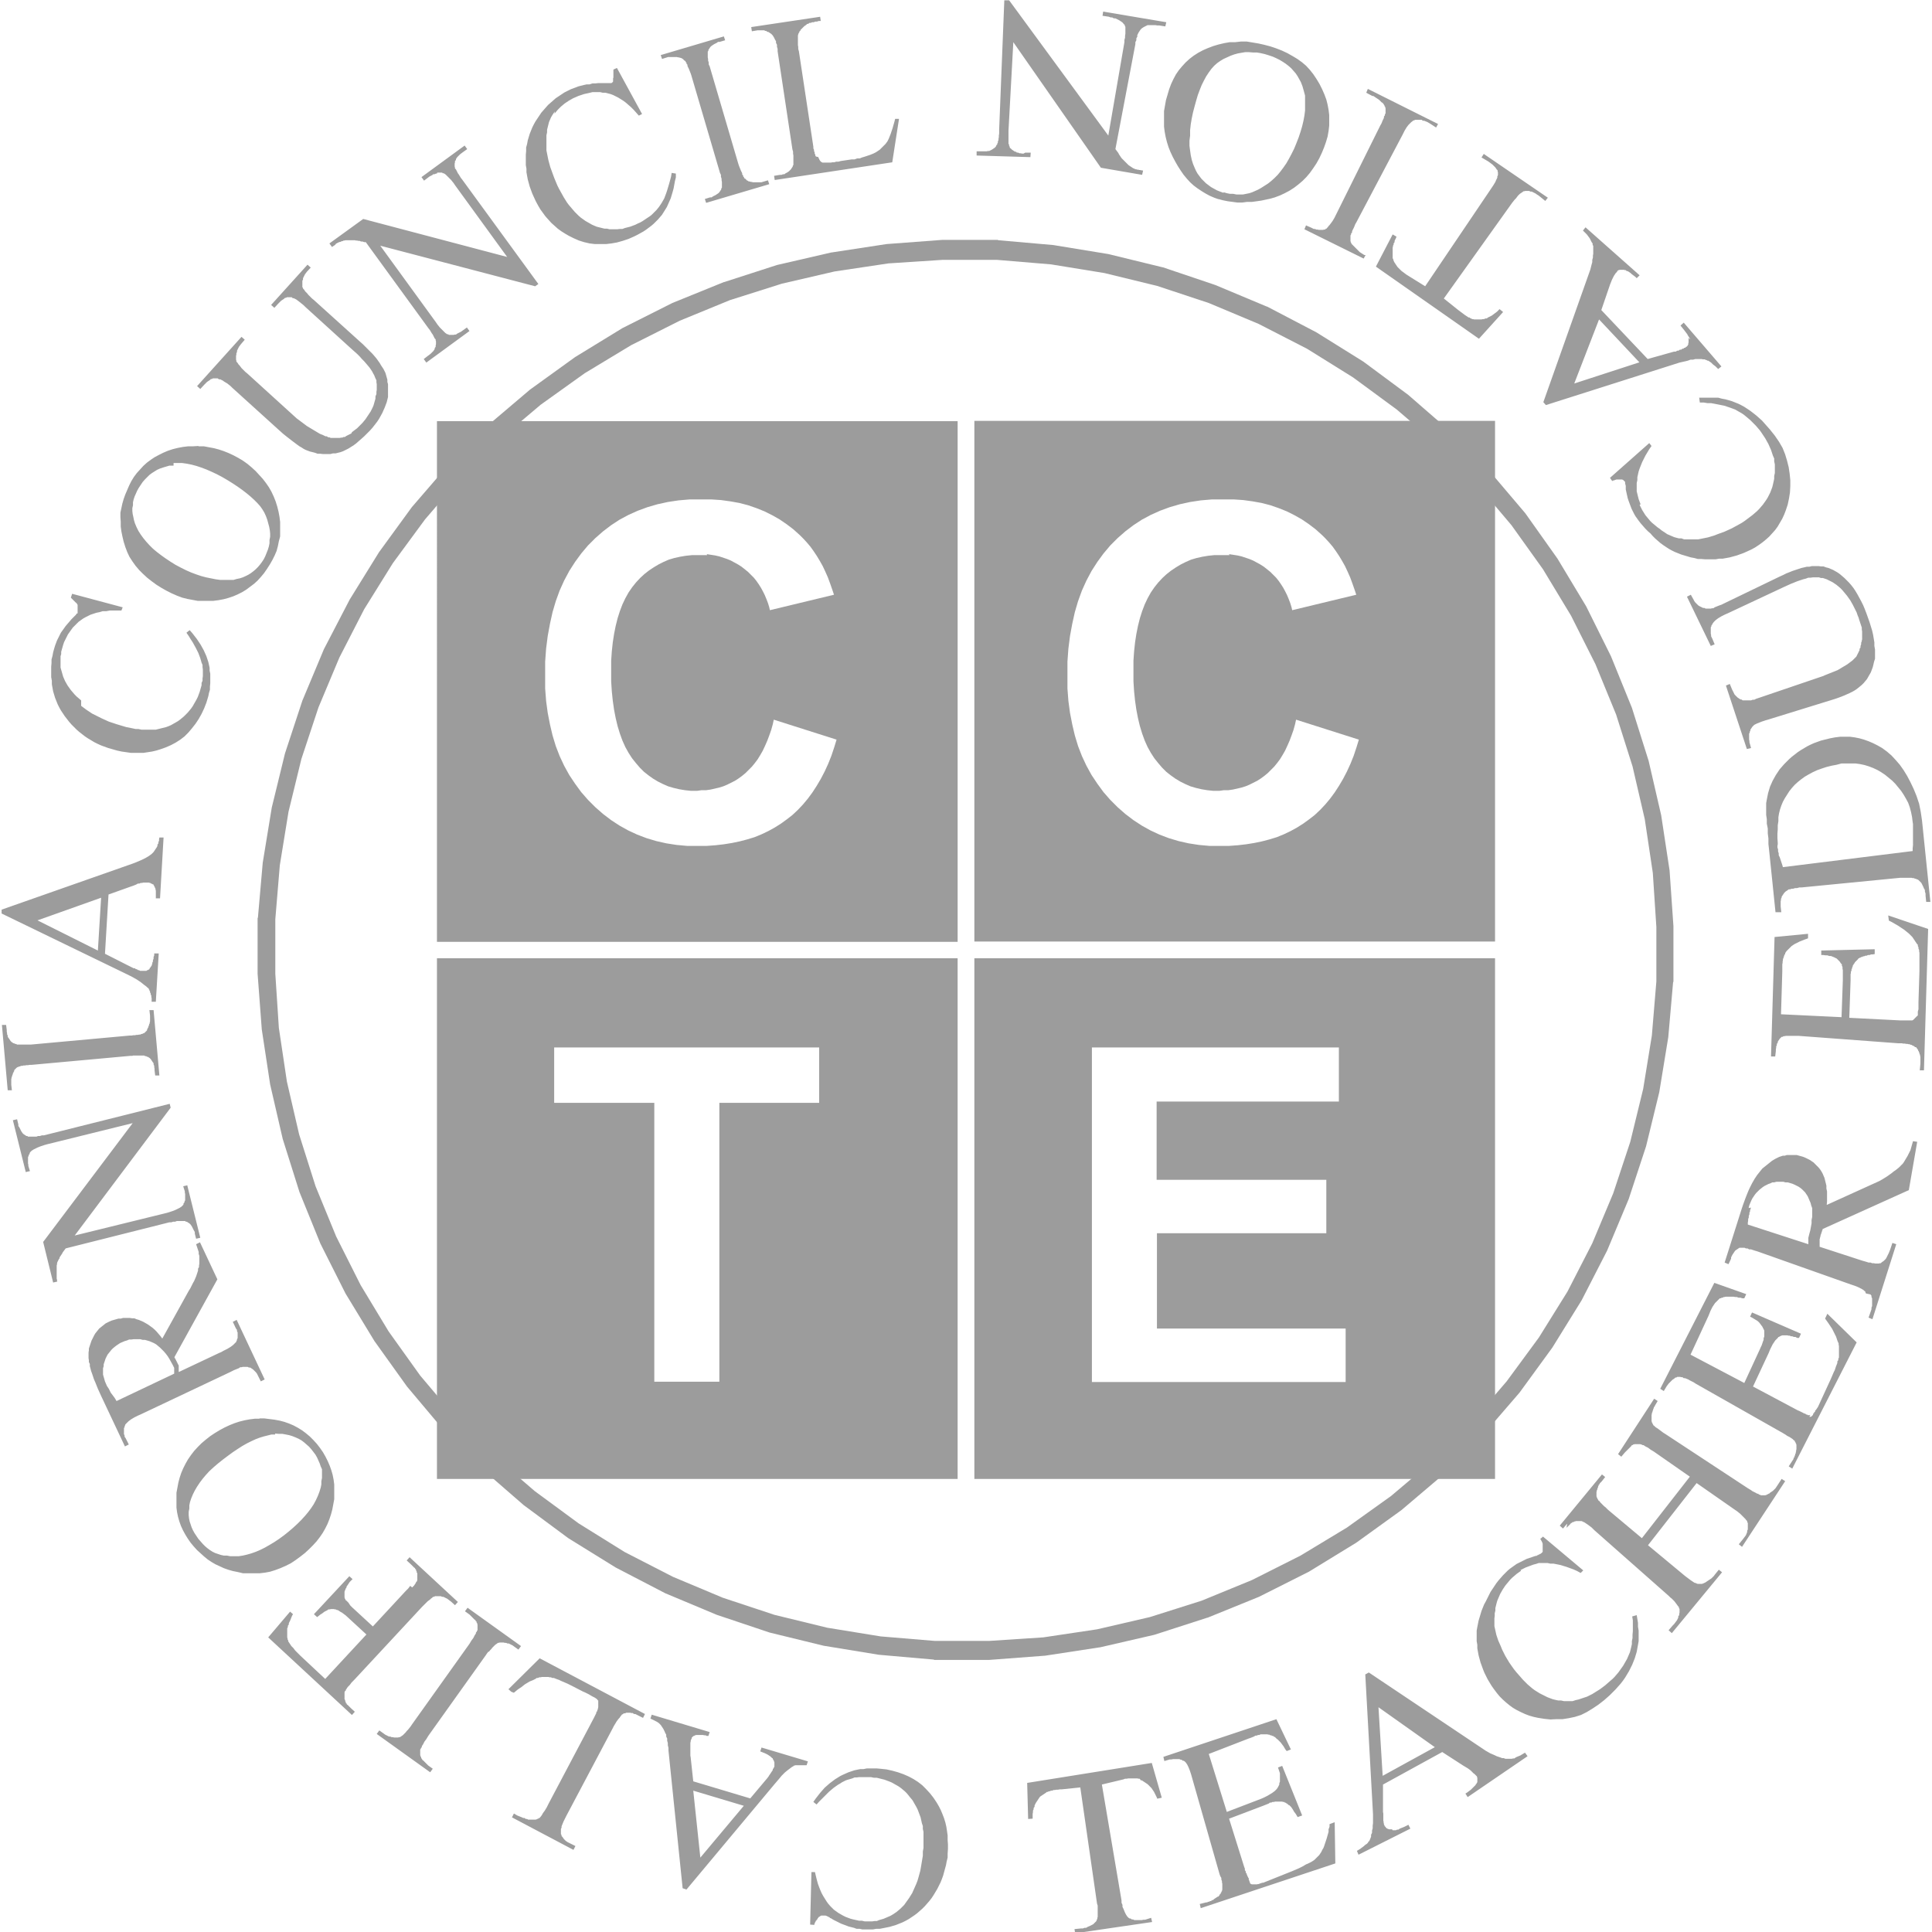
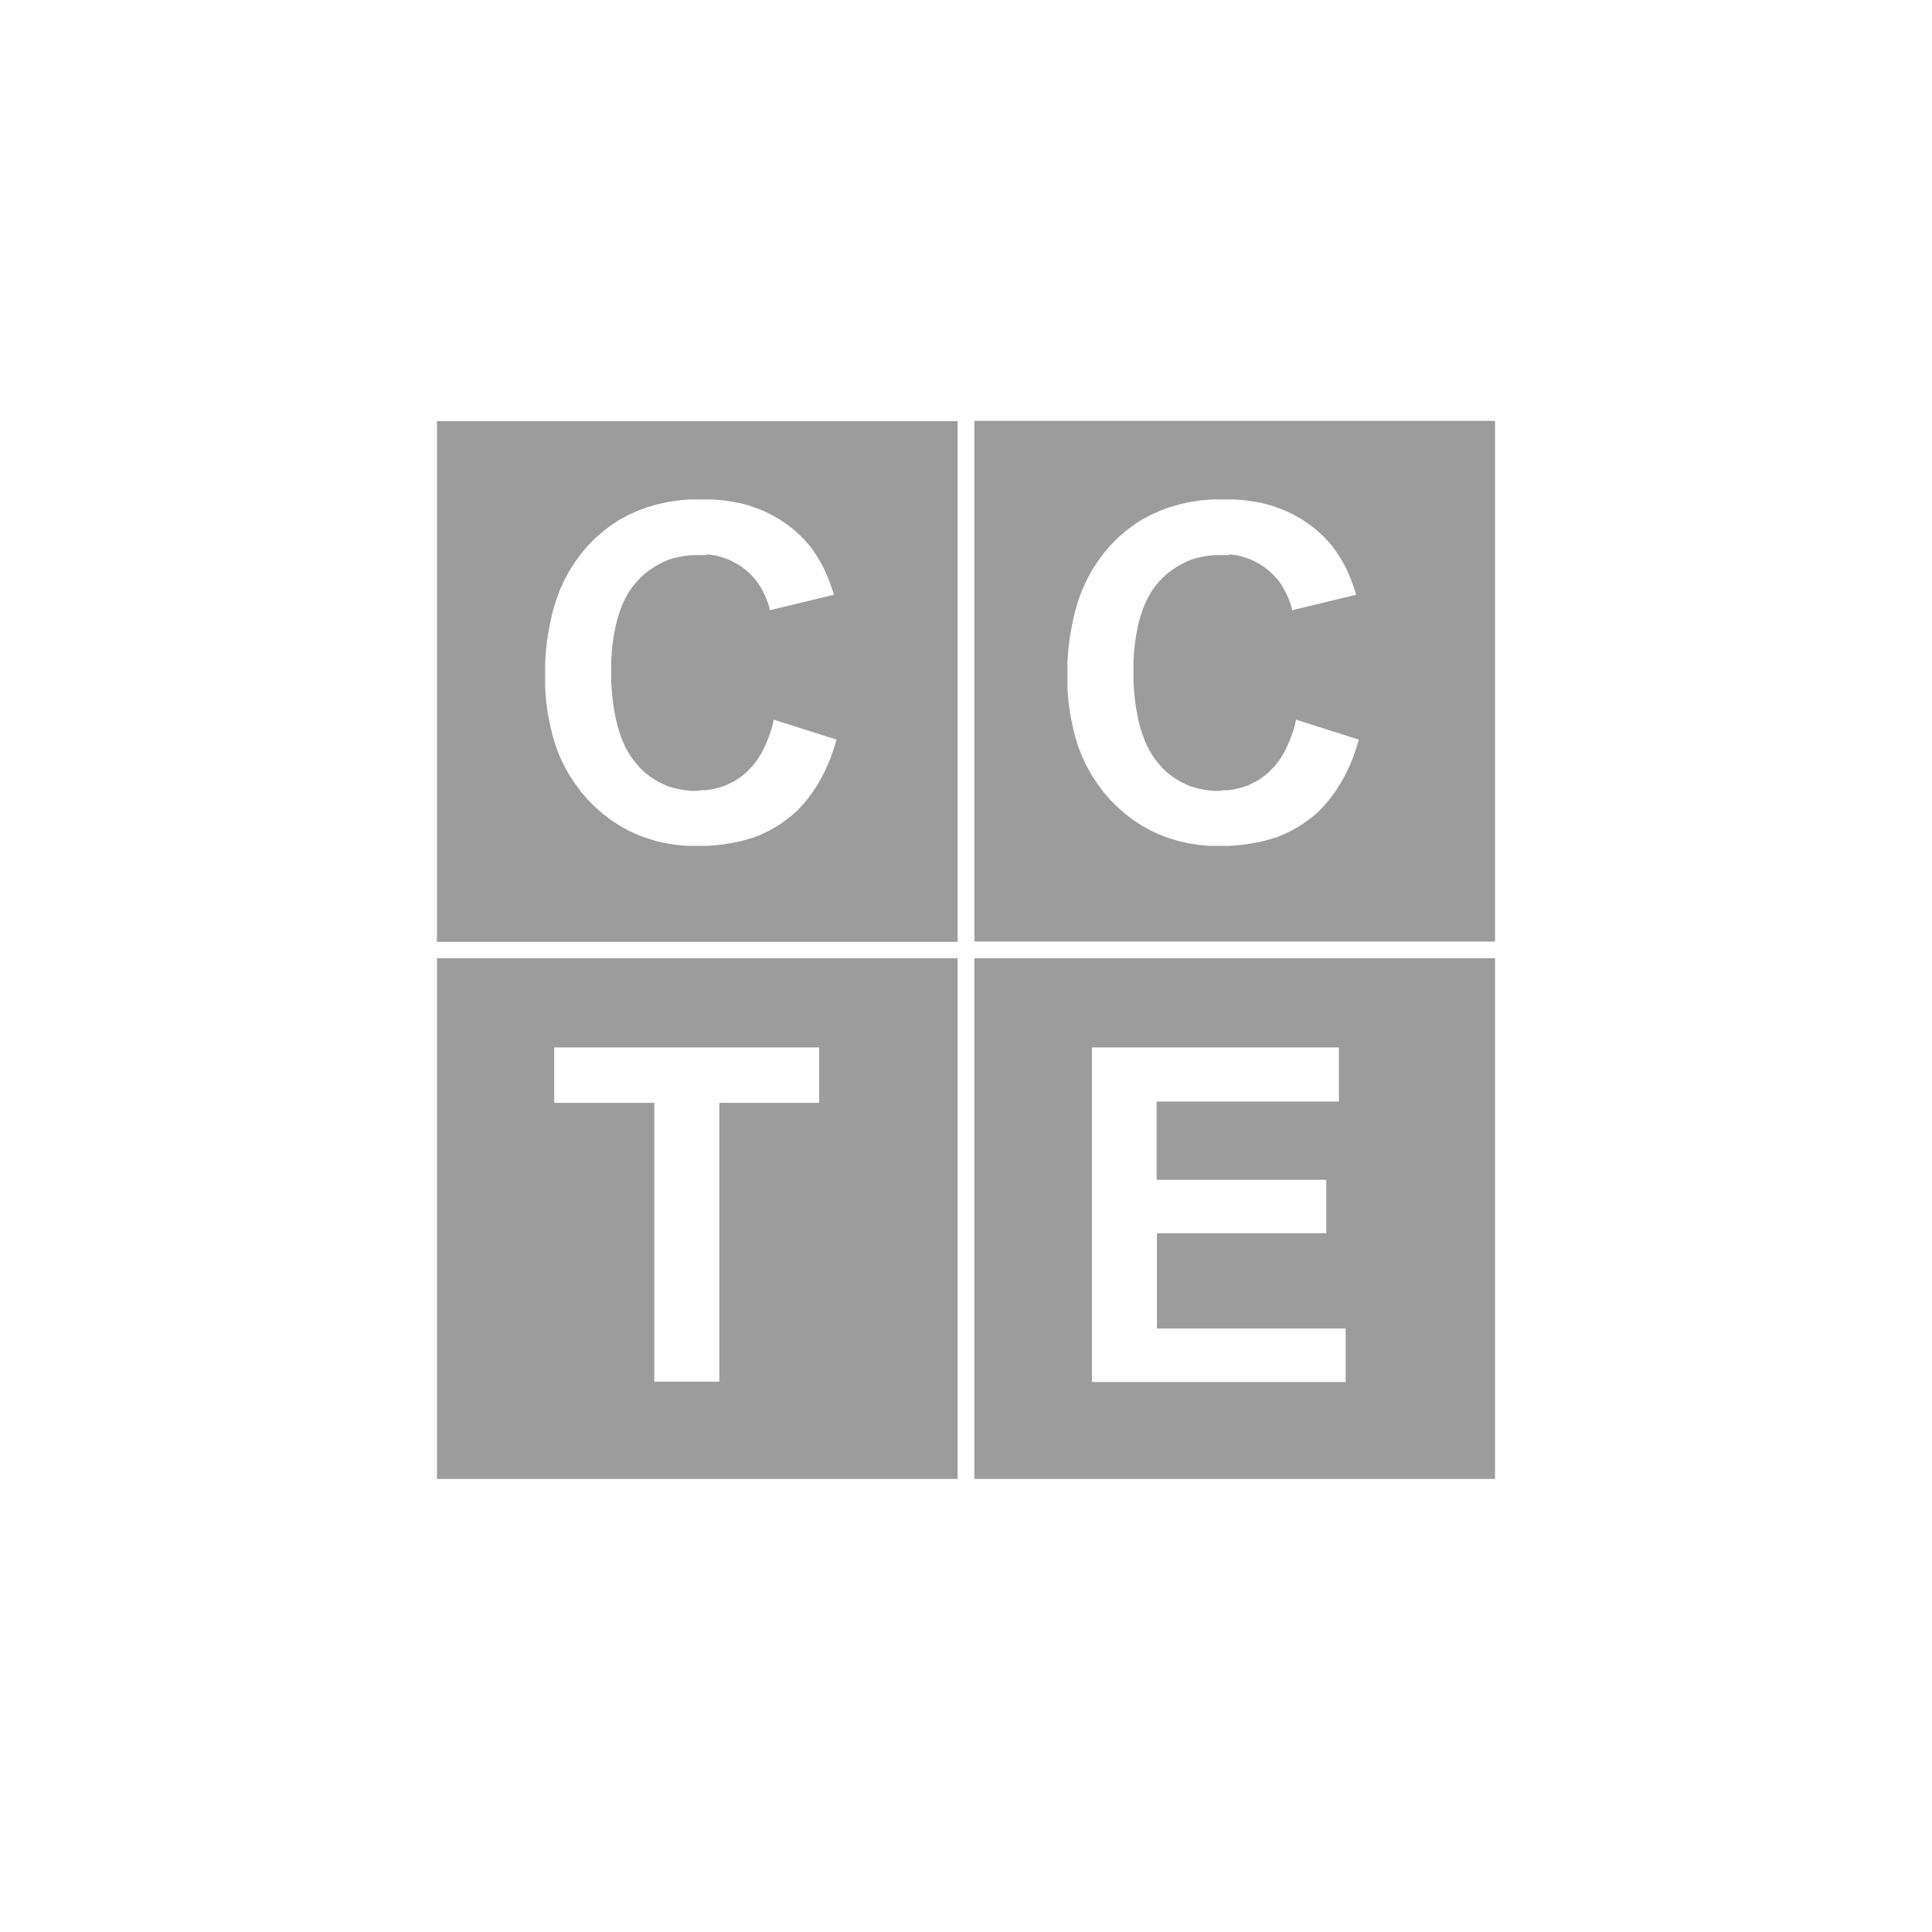
<svg xmlns="http://www.w3.org/2000/svg" id="Layer_2" data-name="Layer 2" viewBox="0 0 60 60">
  <defs>
    <style>
      .cls-1 {
        fill: #9c9c9c;
        stroke-width: 0px;
      }
    </style>
  </defs>
  <g id="Layer_2-2" data-name="Layer 2">
    <g>
      <g id="Text">
-         <path class="cls-1" d="m35.45,55.26h-.03s-.03-.02-.03-.02h-.03s-.04-.01-.04-.01h-.04s-.04,0-.04,0h-.04s-.04,0-.04,0h-.04s-.04,0-.04,0h-.04s-.05.01-.05.01h-.05s-.05.02-.05.02l-.67.16.61,3.6v.07s.03.07.03.07v.06s.03.06.03.06l.02.05.02.05.02.04.02.04.02.03.02.03.02.02.02.02.03.02h.03s.04.03.04.03h.04s.04.02.04.02h.04s.04,0,.04,0h.05s.05,0,.05,0h.05s.05-.01.05-.01h.05s.19-.06.19-.06l.03.13-2.39.35-.02-.13.2-.02h.06s.05-.02.05-.02h.05s.05-.03.05-.03l.05-.02.04-.02.04-.02.04-.02.03-.03.03-.03.03-.03.02-.03v-.02s.02-.03.02-.03v-.03s.01-.03.01-.03v-.04s0-.04,0-.04v-.05s0-.05,0-.05v-.05s0-.06,0-.06v-.06s-.02-.06-.02-.06l-.52-3.61-.58.06h-.06s-.05.01-.05.01h-.05s-.05.01-.05.01h-.04s-.04.02-.04.02h-.04s-.04.02-.04.02h-.03s-.03.02-.03.02h-.03s-.02.02-.02.02l-.03.02-.03.02-.03.02-.03.02-.03.02-.03.02-.02.02-.02.03-.02.03-.02.03-.02.03-.02.03-.02.03-.02.04-.02.04v.04s-.03.04-.03.04v.04s-.02.04-.02.04v.05s-.01.05-.01.05v.05s0,.05,0,.05v.05s-.14.01-.14.01l-.03-1.12,3.87-.62.31,1.08-.14.03-.02-.05-.02-.04-.02-.04-.02-.04-.02-.04-.02-.03-.02-.03-.02-.03-.02-.03-.02-.02-.02-.02-.02-.02-.03-.03-.03-.03-.03-.02-.03-.02-.03-.02-.03-.02-.03-.02-.03-.02h-.03s-.03-.03-.03-.03Zm3.38,3.24h.01s.01.01.01.01h.01s.01.01.01.01h.01s.01,0,.01,0h.01s.01,0,.01,0h.01s.02,0,.02,0h.02s.02,0,.02,0h.02s.02,0,.02,0h.02s.03-.01.03-.01h.03s.03-.02.03-.02h.03s.03-.02.03-.02h.04s.9-.36.9-.36l.07-.03.07-.03.07-.03.06-.03.06-.03.05-.03.05-.03.05-.02.04-.02.04-.02.04-.02.03-.02.03-.02.03-.02.03-.03.03-.03.03-.03.03-.03.03-.03.02-.03.02-.03.02-.03.02-.04.02-.04.03-.05.02-.05.02-.06.02-.06.02-.06.02-.06.02-.07.02-.07.02-.07v-.08s.03-.08.03-.08v-.08s.16-.06.16-.06l.02,1.28-4.18,1.39-.03-.13.2-.05h.03s.03-.02.03-.02h.03s.03-.02.03-.02h.03s.03-.03.03-.03h.03s.03-.03.03-.03l.03-.02.03-.02.03-.02.03-.02h.02s.02-.03.02-.03l.02-.02v-.02s.03-.02.03-.02v-.02s.02-.02.02-.02v-.02s.02-.02.02-.02v-.02s.01-.02.01-.02v-.02s0-.02,0-.02v-.02s0-.03,0-.03v-.03s0-.03,0-.03v-.04s-.01-.04-.01-.04v-.04s-.02-.05-.02-.05v-.05s-.03-.05-.03-.05l-.02-.05-.85-2.98-.02-.07-.02-.07-.02-.06-.02-.06-.02-.05-.02-.05-.02-.04-.02-.04-.02-.03-.02-.03-.02-.02-.02-.02-.03-.02h-.03s-.03-.03-.03-.03h-.03s-.04-.02-.04-.02h-.04s-.04,0-.04,0h-.04s-.04,0-.04,0h-.04s-.05.01-.05.01h-.05s-.17.05-.17.05l-.03-.13,3.51-1.17.45.94-.13.05-.04-.05-.03-.05-.03-.05-.03-.04-.03-.04-.03-.04-.03-.03-.03-.03-.03-.03-.03-.02-.02-.02-.02-.02-.02-.02h-.02s-.03-.03-.03-.03h-.03s-.03-.02-.03-.02h-.03s-.03-.02-.03-.02h-.03s-.03-.01-.03-.01h-.03s-.03,0-.03,0h-.03s-.03,0-.03,0h-.03s-.03,0-.03,0h-.03s-.04.02-.04.02h-.04s-.04.02-.04.02h-.04s-.05.03-.05.03l-.05.02-.05.02-.06.02-1.24.48.56,1.8,1.07-.41.07-.03.06-.03.06-.03.05-.03.05-.03.05-.03.04-.03.04-.03.03-.03.03-.03.02-.03.02-.03.02-.04.02-.04v-.04s.02-.05.02-.05v-.05s0-.05,0-.05v-.05s0-.05,0-.05v-.06s-.02-.06-.02-.06l-.02-.06-.02-.06.13-.05.62,1.54-.14.05-.03-.05-.03-.05-.03-.04-.03-.04-.02-.04-.02-.03-.02-.03-.02-.03-.02-.02-.02-.02-.02-.02h-.02s-.02-.03-.02-.03h-.02s-.02-.03-.02-.03h-.02s-.02-.02-.02-.02h-.02s-.02-.02-.02-.02h-.03s-.03-.01-.03-.01h-.03s-.03,0-.03,0h-.03s-.03,0-.03,0h-.03s-.03,0-.03,0h-.04s-.04.01-.04.01h-.04s-.04.02-.04.02h-.04s-.04.03-.04.03l-.05.02-.05.02-.05.02-1.08.41.47,1.5.02.05v.05s.03.04.03.04v.04s.03.03.03.03v.03s.02.03.02.03v.02s.02.02.02.02v.02s.02.01.02.01h0s0,.02,0,.02h0s0,.02,0,.02Zm4.42-1.66h.03s.03,0,.03,0h.04s.04-.02.04-.02h.04s.04-.03.04-.03l.05-.02.05-.02.05-.02.06-.03.06-.03.06.12-1.61.81-.05-.12.05-.03.05-.03.04-.03.04-.03.04-.03.03-.03.03-.02.03-.02.02-.02.02-.02v-.02s.03-.02.03-.02l.02-.04.02-.05.02-.05v-.06s.03-.06.03-.06v-.07s.02-.07.02-.07v-.08s.01-.08.01-.08v-.09s0-.09,0-.09v-.1s-.24-4.34-.24-4.34l.11-.06,3.63,2.43.07.04.07.04.07.03.07.03.06.03.06.02.06.02.05.02h.05s.05.02.05.02h.04s.04,0,.04,0h.04s.04,0,.04,0h.04s.04-.01.04-.01h.04s.04-.03.04-.03l.04-.02.05-.02.05-.02.05-.03.05-.03.05-.03.08.11-1.86,1.27-.07-.11.05-.03.04-.03.04-.03.04-.03.03-.03.03-.03.03-.03.02-.02.02-.02.02-.02v-.02s.03-.02.03-.02v-.02s.02-.02.02-.02v-.02s0-.02,0-.02v-.02s0-.02,0-.02v-.02s0-.02,0-.02v-.02s-.01-.02-.01-.02v-.02s-.02-.02-.02-.02l-.02-.02-.02-.02-.02-.02-.03-.02-.03-.03-.03-.03-.03-.03-.04-.03-.04-.03-.05-.03-.05-.03-.05-.03-.65-.42-1.84,1.01v.85s.01.05.01.05v.05s0,.05,0,.05v.04s0,.04,0,.04v.04s.01.04.01.04v.03s.01.03.01.03v.03s.02.02.02.02v.02s.02.02.02.02h.01s.01.03.01.03h.01s.01.02.01.02h.02s.02.02.02.02h.02s.02.01.02.01h.02s.02,0,.02,0h.02s.03,0,.03,0Zm-.31-1.69l1.62-.89-1.75-1.24.13,2.13Zm4.3-6.37l-.07.05-.07.05-.07.06-.07.06-.06.06-.05.06-.05.06-.05.06-.04.06-.04.06-.04.07-.04.07-.03.07-.03.07-.03.07-.02.07-.02.08-.02.08v.08s-.02.08-.02.08v.08s-.01.08-.01.08v.08s0,.08,0,.08v.08s.02.09.02.09l.02.09.02.09.03.09.03.09.04.09.04.09.04.1.05.1.05.1.06.1.06.1.07.1.07.1.08.1.07.08.07.08.07.08.07.07.07.07.07.06.07.06.08.06.08.05.08.05.08.04.08.04.08.04.08.03.08.03.08.02.09.02h.09s.09.02.09.02h.09s.09,0,.09,0h.09s.09-.03.09-.03l.09-.02.09-.03.09-.03.09-.03.08-.04.08-.04.08-.05.08-.05.08-.05.08-.06.08-.06.08-.07.08-.07.07-.06.06-.06.06-.07.06-.07.05-.07.05-.07.05-.07.04-.07.04-.07.04-.07.03-.07.03-.07.03-.07.02-.08.02-.08.02-.09v-.09s.02-.1.02-.1v-.1s.01-.11.01-.11v-.11s0-.11,0-.11v-.12s-.02-.12-.02-.12l.14-.04.02.12.02.12v.12s.02.12.02.12v.11s0,.11,0,.11v.11s-.02.11-.02.11l-.02.11-.02.11-.03.1-.03.1-.04.1-.04.1-.05.1-.05.1-.06.1-.06.1-.07.1-.07.09-.08.09-.08.09-.09.09-.09.09-.17.15-.18.14-.18.12-.18.11-.18.09-.19.06-.19.04-.19.03h-.19s-.19.01-.19.01l-.19-.02-.19-.03-.14-.03-.14-.04-.13-.05-.13-.06-.12-.06-.12-.07-.11-.08-.11-.09-.1-.09-.1-.1-.09-.11-.09-.12-.07-.1-.06-.1-.06-.1-.05-.1-.05-.1-.04-.1-.04-.11-.04-.11-.03-.11-.03-.11-.02-.11-.02-.11v-.11s-.02-.11-.02-.11v-.11s0-.11,0-.11v-.11s.02-.11.02-.11l.02-.1.02-.1.03-.1.03-.1.03-.1.04-.1.04-.1.05-.09.05-.1.05-.1.05-.1.06-.09.06-.09.06-.09.07-.09.07-.08.07-.08.08-.08.06-.06.07-.06.07-.05.07-.05.07-.05.08-.04.08-.04.08-.04.08-.04.09-.03.09-.03.09-.03h.03s.02-.02.02-.02h.02s.02-.02.02-.02h.02s.02-.02.02-.02h.02s.02-.02.02-.02h.01s.01-.02.01-.02h.01s0-.01,0-.01h.01s.01-.02.01-.02h0s0-.02,0-.02h0s0-.03,0-.03h0s0-.03,0-.03h0s0-.03,0-.03v-.02s0-.02,0-.02v-.02s0-.02,0-.02v-.02s0-.02,0-.02v-.02s-.01-.02-.01-.02v-.02s-.02-.02-.02-.02v-.02s-.02-.02-.02-.02v-.02s-.03-.02-.03-.02l.09-.08,1.25,1.05-.08.08-.11-.06-.11-.05-.11-.04-.11-.04-.1-.03-.1-.03-.1-.02-.1-.02h-.1s-.09-.02-.09-.02h-.09s-.09,0-.09,0h-.09s-.09.03-.09.03l-.08.02-.08.03-.08.03-.08.03-.08.04-.08.04Zm1.43-1.46l-.02.02-.11.13-.1-.09,1.31-1.59.1.08-.11.14-.02.02-.02.02-.02.02v.02s-.03.02-.03.02v.02s-.02.03-.02.03v.03s-.02.03-.02.03v.03s-.02.03-.02.03v.03s-.01.02-.01.02v.02s0,.02,0,.02v.02s0,.02,0,.02v.02s0,.02,0,.02v.02s.01.02.01.02v.02s.02.02.02.02v.02s.02.02.02.02v.02s.03.02.03.02l.02.02.02.03.03.03.03.03.03.03.03.03.04.03.04.04.04.04,1.05.88,1.49-1.91-1.12-.78-.05-.03-.05-.03-.04-.03-.04-.03-.04-.02-.04-.02-.03-.02-.03-.02h-.03s-.03-.02-.03-.02h-.02s-.02-.01-.02-.01h-.02s-.02,0-.02,0h-.02s-.02,0-.02,0h-.02s-.02,0-.02,0h-.02s-.02,0-.02,0h-.02s-.02.01-.02.01h-.02s-.02.02-.02.02h-.02s-.02.03-.02.03l-.02.02-.02.02-.02.02-.02.02-.02.02-.02.02-.02.02-.02.02-.02.02-.02.02-.11.13-.1-.08,1.12-1.72.11.07-.09.15v.02s-.03.02-.03.02v.03s-.02.03-.02.03v.03s-.02.03-.02.03v.03s-.02.03-.02.03v.03s-.01.03-.01.03v.03s0,.03,0,.03v.02s0,.02,0,.02v.02s0,.02,0,.02v.02s0,.02,0,.02v.02s.01.02.01.02v.02s.02.02.02.02v.02s.02.02.02.02v.02s.03.02.03.02l.02.02.02.02.03.02.03.02.03.02.04.03.04.03.04.03.04.03.05.03,2.57,1.69.05.03.05.03.04.03.04.02.04.02.04.02.03.02h.03s.03.03.03.03h.03s.02.02.02.02h.02s.02,0,.02,0h.02s.02,0,.02,0h.02s.02,0,.02,0h.02s.02-.01.02-.01h.02s.02-.02.02-.02h.02s.02-.02.02-.02h.02s.03-.03.03-.03l.03-.02.03-.02.03-.02.02-.02.02-.02.02-.02.02-.02.02-.03.02-.03.02-.03.02-.03.11-.17.11.07-1.34,2.04-.1-.08.13-.16.03-.04.03-.04.03-.04.02-.05.02-.05v-.04s.02-.04.02-.04v-.04s0-.04,0-.04v-.04s0-.04,0-.04v-.04s-.02-.03-.02-.03v-.03s-.03-.03-.03-.03l-.02-.03-.03-.03-.03-.03-.03-.03-.04-.04-.04-.04-.05-.04-.05-.04-.06-.04-1.19-.83-1.51,1.93,1.12.93.05.04.04.03.04.03.04.03.04.03.03.02.03.02.03.02.03.02h.03s.02.02.02.02h.02s.02.01.02.01h.02s.02,0,.02,0h.02s.02,0,.02,0h.02s.02,0,.02,0h.02s.02-.01.02-.01h.02s.02-.02.02-.02h.02s.03-.02.03-.02l.03-.02.03-.02.03-.02.03-.02.03-.02.03-.02.02-.02.02-.02.02-.02.02-.02.02-.03.13-.16.1.08-1.56,1.89-.1-.09.13-.15.04-.04.03-.04.03-.04.03-.04.02-.04.02-.04v-.04s.03-.04.03-.04v-.04s.01-.04.01-.04v-.04s0-.04,0-.04v-.03s-.02-.03-.02-.03v-.03s-.03-.03-.03-.03l-.02-.03-.03-.04-.03-.04-.03-.04-.04-.04-.04-.04-.05-.04-.05-.05-2.31-2.04-.04-.04-.04-.04-.04-.03-.04-.03-.04-.03-.03-.02-.03-.02-.03-.02-.03-.02h-.02s-.02-.02-.02-.02h-.02s-.01-.01-.01-.01h-.02s-.02,0-.02,0h-.02s-.02,0-.02,0h-.02s-.02,0-.02,0h-.02s-.02,0-.02,0h-.02s-.02.01-.02.01h-.02s-.03.02-.03.02h-.03s-.03.03-.03.03h-.02s-.02.03-.02.03l-.02.02-.02.02-.02.02-.02.02-.02.02-.02.02Zm7.52-3.32h.01s.01,0,.01,0h.01s.01,0,.01,0h.01s.01-.01.01-.01h.01s.01-.02.01-.02h.01s.01-.02.01-.02h.01s.01-.03.01-.03v-.02s.03-.02.03-.02v-.02s.03-.02.03-.02v-.03s.03-.03.03-.03l.02-.03.02-.03.02-.03.4-.87.03-.07.03-.07.03-.07.03-.06.02-.06.02-.06.02-.05.02-.05v-.05s.03-.04.03-.04v-.04s.02-.04.02-.04v-.04s0-.04,0-.04v-.04s0-.04,0-.04v-.04s0-.04,0-.04v-.04s0-.04,0-.04v-.04s-.01-.04-.01-.04v-.04s-.02-.04-.02-.04l-.02-.05-.02-.06-.02-.06-.03-.06-.03-.06-.03-.06-.03-.06-.04-.06-.04-.06-.04-.06-.05-.07-.05-.07.07-.15.91.89-2,3.92-.11-.07.11-.17.02-.03.02-.03v-.03s.03-.03.03-.03v-.03s.02-.03.02-.03v-.03s.02-.03.02-.03v-.03s.01-.03.01-.03v-.03s.01-.03.01-.03v-.02s0-.02,0-.02v-.02s0-.02,0-.02v-.02s0-.02,0-.02v-.02s-.01-.02-.01-.02v-.02s-.02-.02-.02-.02v-.02s-.02-.02-.02-.02v-.02s-.03-.02-.03-.02l-.02-.02-.02-.02-.03-.02-.03-.02-.03-.02-.04-.02-.04-.02-.04-.03-.05-.03-.05-.03-2.7-1.53-.06-.04-.06-.03-.06-.03-.05-.03-.05-.02-.05-.02h-.04s-.04-.03-.04-.03h-.04s-.03-.01-.03-.01h-.03s-.03,0-.03,0h-.03s-.03.02-.03.02h-.03s-.03.03-.03.03l-.03.02-.03.02-.03.03-.03.03-.03.03-.03.03-.03.04-.03.04-.09.15-.11-.07,1.68-3.29.99.35-.06.13h-.06s-.06-.02-.06-.02h-.06s-.05-.02-.05-.02h-.05s-.05-.01-.05-.01h-.04s-.04,0-.04,0h-.04s-.04,0-.04,0h-.03s-.03,0-.03,0h-.03s-.03.01-.03.01h-.03s-.03.02-.03.02h-.03s-.03.02-.03.02h-.03s-.03.03-.03.03l-.02.02-.02.02-.02.02-.02.02-.02.02-.02.02-.02.03-.02.03-.02.03-.02.03-.02.04-.02.04-.02.04-.02.05-.02.05-.02.05-.56,1.21,1.67.88.48-1.04.03-.07.03-.06.02-.06.02-.06.02-.05v-.05s.02-.05.02-.05v-.04s0-.04,0-.04v-.04s0-.04,0-.04v-.03s-.02-.04-.02-.04l-.02-.04-.02-.04-.03-.04-.03-.04-.03-.04-.04-.04-.04-.03-.05-.03-.05-.03-.05-.03-.06-.03.06-.13,1.52.66-.06.13h-.06s-.05-.03-.05-.03h-.05s-.05-.02-.05-.02h-.04s-.04-.02-.04-.02h-.04s-.03-.01-.03-.01h-.03s-.03,0-.03,0h-.02s-.02,0-.02,0h-.02s-.02,0-.02,0h-.02s-.02.01-.02.01h-.02s-.02.02-.02.02h-.02s-.02.02-.02.02h-.02s-.02.03-.02.03l-.02.02-.02.02-.02.02-.02.02-.02.03-.02.03-.02.03-.02.03-.02.04-.02.04-.02.04-.02.04-.02.05-.02.05-.49,1.05,1.39.74.05.02.04.02.04.02.04.02.03.02h.03s.03.03.03.03h.03s.02.02.02.02h.02s.02,0,.02,0h.01s.01,0,.01,0h.01s.01,0,.01,0Zm1.76-3.83l-.02-.04v-.02s-.03-.02-.03-.02l-.02-.02-.03-.02-.03-.02-.04-.02-.04-.02-.04-.02-.05-.02-.05-.02-.06-.02-.06-.02-2.91-1.03-.07-.02-.06-.02-.06-.02h-.06s-.05-.03-.05-.03h-.05s-.04-.02-.04-.02h-.04s-.04,0-.04,0h-.03s-.03,0-.03,0h-.02s-.03.02-.03.02l-.03.02-.03.02-.03.02-.02.02-.02.03-.02.03-.02.03-.02.03-.02.04-.02.04v.04s-.08.17-.08.17l-.12-.05.53-1.67.04-.12.04-.11.04-.11.04-.1.04-.1.04-.09.04-.08.04-.08.04-.07.04-.07.04-.06.04-.06.04-.05.04-.05.04-.05.04-.05.05-.04.05-.04.05-.04.05-.04.05-.04.05-.04.05-.03.05-.03.06-.03.06-.03.06-.02.06-.02h.06s.06-.02.06-.02h.06s.06,0,.06,0h.06s.06,0,.06,0h.07s.07.02.07.02l.07.02.07.02.07.03.06.03.06.03.06.04.06.04.05.05.05.05.05.05.05.06.04.06.04.07.03.07.03.07.02.08.02.08.02.08v.09s.02.09.02.09v.1s0,.1,0,.1v.11s-.01.11-.01.11l1.63-.74.09-.05.08-.05.08-.05.07-.05.07-.05.06-.05.06-.04.05-.04.05-.04.04-.04.04-.04.04-.04.03-.04.03-.05.03-.05.03-.05.03-.05.03-.06.03-.06.03-.06.02-.07.02-.07.02-.07.02-.07.13.02-.26,1.5-2.68,1.21v.03s-.02.03-.02.03v.03s-.02.03-.02.03v.03s-.02.03-.02.03v.03s-.01.02-.01.02v.02s-.01.02-.01.02v.02s-.01.02-.01.02h0s0,.02,0,.02h0s0,.02,0,.02h0s0,.02,0,.02h0s0,.02,0,.02h0s0,.02,0,.02h0s0,.02,0,.02h0s0,.02,0,.02h0s0,.02,0,.02h0s0,.02,0,.02h0s0,.02,0,.02h0s0,.02,0,.02h0s0,.02,0,.02l1.32.43.07.02.07.02.06.02h.06s.05.02.05.02h.05s.05.01.05.01h.04s.04,0,.04,0h.03s.03-.01.03-.01h.03s.03-.03.03-.03l.03-.02.03-.02.03-.03.03-.03.02-.03.02-.04.02-.04.02-.04.02-.04.02-.05.02-.05.07-.21.12.04-.74,2.33-.12-.05.07-.2.02-.06v-.05s.02-.05.02-.05v-.05s0-.05,0-.05v-.05s0-.05,0-.05v-.04s-.02-.04-.02-.04v-.04s-.03-.04-.03-.04Zm-3.58-2.67v.04s-.02.04-.02.04v.04s-.02.04-.02.04v.05s-.02.05-.02.05v.05s-.02.05-.02.05v.05s-.01.06-.01.06v.06s1.88.61,1.88.61h0s0-.02,0-.02h0s0-.02,0-.02h0s0-.02,0-.02h0s0-.02,0-.02h0s0-.02,0-.02h0s0-.02,0-.02h0s0-.02,0-.02h0s0-.02,0-.02h0s0-.01,0-.01h0s0-.01,0-.01h0s0-.01,0-.01h0s0-.01,0-.01l.03-.12.03-.11.02-.11.02-.11v-.1s.02-.1.02-.1v-.09s0-.09,0-.09v-.09s-.03-.08-.03-.08l-.02-.08-.03-.07-.03-.07-.03-.07-.04-.06-.04-.06-.05-.05-.05-.05-.05-.04-.06-.04-.06-.03-.06-.03-.07-.03-.07-.02-.07-.02h-.07s-.07-.02-.07-.02h-.07s-.07,0-.07,0h-.07s-.07.02-.07.02h-.06s-.06.03-.06.03l-.06.02-.06.03-.06.03-.06.04-.05.04-.05.04-.05.05-.05.05-.04.05-.04.06-.04.06-.03.06-.03.07-.03.07-.02.07v.03Zm5.18-5.96h.01s0-.02,0-.02h0s0-.02,0-.02h0s0-.02,0-.02h0s0-.02,0-.02h0s0-.03,0-.03v-.02s.01-.02.01-.02v-.02s.01-.02.01-.02v-.03s0-.03,0-.03v-.03s0-.03,0-.03v-.03s0-.04,0-.04v-.04s.03-.96.03-.96v-.08s0-.07,0-.07v-.07s0-.07,0-.07v-.06s0-.06,0-.06v-.06s0-.05,0-.05v-.05s-.01-.05-.01-.05v-.04s-.02-.04-.02-.04v-.04s-.02-.04-.02-.04v-.04s-.03-.03-.03-.03l-.02-.03-.02-.03-.02-.03-.02-.03-.02-.03-.02-.03-.02-.03-.03-.03-.04-.04-.04-.04-.05-.04-.05-.04-.05-.04-.06-.04-.06-.04-.06-.04-.07-.04-.07-.04-.07-.04-.08-.04-.02-.16,1.24.42-.13,4.39h-.13s.02-.21.02-.21v-.03s0-.03,0-.03v-.03s0-.03,0-.03v-.03s0-.03,0-.03v-.03s-.01-.03-.01-.03v-.03s-.02-.03-.02-.03v-.03s-.02-.03-.02-.03v-.02s-.02-.02-.02-.02v-.02s-.02-.02-.02-.02v-.02s-.03-.02-.03-.02v-.02s-.03-.01-.03-.01h-.02s-.02-.03-.02-.03h-.02s-.02-.02-.02-.02h-.02s-.02-.02-.02-.02h-.03s-.03-.02-.03-.02h-.03s-.04-.01-.04-.01h-.04s-.04-.01-.04-.01h-.05s-.05-.01-.05-.01h-.05s-.06,0-.06,0l-3.09-.23h-.07s-.07,0-.07,0h-.06s-.06,0-.06,0h-.05s-.05,0-.05,0h-.04s-.04.01-.04.01h-.03s-.03.02-.03.02h-.03s-.02.02-.02.02l-.02.02-.02.02-.02.03-.02.03-.02.03v.03s-.03.04-.03.04v.04s-.02.04-.02.04v.04s-.01.05-.01.05v.05s-.02.17-.02.17h-.13s.11-3.71.11-3.71l1.04-.1v.14s-.05.02-.05.02l-.06.02-.05.02-.05.02-.05.02-.04.02-.04.02-.04.02-.04.02-.03.02-.03.02-.03.02-.02.02-.02.02-.02.02-.02.02-.02.02-.02.02-.02.02-.02.02-.02.03-.02.03v.03s-.03.03-.03.03v.03s-.02.03-.02.03v.03s-.02.03-.02.03v.04s-.01.04-.01.04v.04s-.01.05-.01.05v.05s0,.05,0,.05v.06s0,.06,0,.06l-.04,1.33,1.88.09.04-1.14v-.07s0-.07,0-.07v-.06s0-.06,0-.06v-.06s-.01-.05-.01-.05v-.05s-.02-.04-.02-.04v-.04s-.03-.03-.03-.03l-.02-.03-.02-.03-.03-.03-.03-.03-.03-.03-.04-.02-.04-.02-.05-.02-.05-.02h-.05s-.06-.02-.06-.02h-.06s-.06-.01-.06-.01h-.07s0-.14,0-.14l1.66-.04v.15s-.06.01-.06.01h-.05s-.05.02-.05.02h-.05s-.04.02-.04.02h-.04s-.04.02-.04.02h-.03s-.03.02-.03.02h-.03s-.02.02-.02.02h-.02s-.02.02-.02.02h-.02s-.02.03-.02.03l-.02.02-.02.02-.02.02-.02.02-.02.02v.02s-.03.02-.03.02v.02s-.03.03-.03.03v.03s-.02.03-.02.03v.03s-.02.03-.02.03v.04s-.02.04-.02.04v.04s-.01.04-.01.04v.05s0,.05,0,.05v.05s0,.05,0,.05l-.04,1.15,1.57.08h.05s.05,0,.05,0h.04s.04,0,.04,0h.04s.03,0,.03,0h.03s.03,0,.03,0h.02s.02,0,.02,0h.02s.01,0,.01,0h.01s.01-.01.01-.01h.01Zm-4.28-3.21h-.13s-.2-1.94-.2-1.94l-.02-.18v-.17s-.02-.16-.02-.16v-.15s-.03-.15-.03-.15v-.14s-.02-.13-.02-.13v-.13s0-.12,0-.12v-.12s.02-.11.02-.11l.02-.1.02-.1.03-.1.03-.1.04-.09.04-.09.05-.09.05-.09.06-.09.06-.09.07-.08.07-.08.08-.08.08-.08.08-.07.09-.07.09-.07.09-.06.1-.06.1-.06.1-.05.11-.05.11-.04.11-.04.12-.03.16-.04.16-.03.16-.02h.15s.15,0,.15,0l.15.02.15.03.14.04.14.05.14.06.14.07.14.08.15.11.14.12.13.14.13.15.12.17.11.18.1.19.1.21.09.22.08.24.05.25.04.27.26,2.53h-.13s-.02-.2-.02-.2v-.06s-.02-.06-.02-.06v-.05s-.03-.05-.03-.05l-.02-.05-.02-.04-.02-.04-.02-.04-.03-.03-.03-.03-.03-.03-.03-.02h-.02s-.03-.02-.03-.02h-.03s-.03-.02-.03-.02h-.04s-.04-.01-.04-.01h-.05s-.05,0-.05,0h-.05s-.06,0-.06,0h-.06s-.07,0-.07,0l-3.07.3h-.07s-.07.02-.07.02h-.06s-.06.02-.06.02h-.05s-.05.02-.05.02h-.04s-.04.03-.04.03l-.03.02-.03.02-.02.02-.02.02-.02.03-.02.03-.02.03-.02.03v.03s-.02.03-.02.03v.04s-.01.04-.01.04v.04s0,.04,0,.04v.04s0,.04,0,.04l.02.18Zm-.07-2.06v.05s.02.06.02.06v.06s.02.06.02.06v.06s.03.06.03.06l.02.06.02.06.02.06.02.06.02.07,4.03-.5v-.09s.01-.09.01-.09v-.08s0-.08,0-.08v-.08s0-.08,0-.08v-.07s0-.07,0-.07v-.07s0-.07,0-.07v-.06s-.01-.06-.01-.06l-.02-.16-.03-.15-.04-.15-.05-.14-.07-.13-.07-.12-.08-.12-.09-.11-.09-.11-.1-.1-.11-.09-.11-.09-.12-.08-.12-.07-.13-.06-.13-.05-.13-.04-.14-.03-.14-.02h-.14s-.15,0-.15,0h-.15s-.15.04-.15.04l-.16.03-.16.04-.15.05-.14.05-.13.06-.13.07-.12.07-.11.08-.1.08-.1.09-.09.1-.08.1-.07.11-.07.11-.06.11-.05.12-.04.12-.03.12-.02.12v.12s-.02.13-.02.13v.13s-.01.13-.01.13v.14s.01.14.01.14v.05Zm2.63-6.38v-.05s0-.05,0-.05v-.06s0-.06,0-.06v-.06s-.01-.06-.01-.06v-.06s-.02-.06-.02-.06l-.02-.06-.02-.06-.02-.06-.02-.07-.03-.07-.03-.09-.04-.08-.04-.08-.04-.08-.04-.07-.04-.07-.05-.07-.05-.07-.05-.06-.05-.06-.05-.06-.06-.06-.06-.05-.06-.05-.06-.04-.06-.04-.06-.03-.06-.03-.06-.03-.06-.02-.06-.02h-.06s-.06-.02-.06-.02h-.06s-.06,0-.06,0h-.07s-.07.01-.07.01h-.07s-.08.03-.08.03l-.08.02-.09.03-.09.03-.1.04-.1.04-.11.05-.11.05-1.75.82-.07.03-.06.03-.06.03-.05.03-.05.03-.04.03-.04.03-.03.03-.03.03-.02.03-.02.02v.02s-.03.03-.03.03v.03s-.02.03-.02.03v.04s0,.04,0,.04v.04s0,.04,0,.04v.04s.01.04.01.04v.04s.02.04.02.04l.02.04.07.17-.12.05-.74-1.53.12-.06.09.16.02.04.03.04.03.03.03.03.03.03.03.02.04.02.04.02.04.02h.04s.04.02.04.02h.05s.02,0,.02,0h.03s.03,0,.03,0h.03s.04-.01.04-.01h.04s.04-.03.04-.03l.05-.02.05-.02.05-.02.06-.02.06-.03,1.74-.84.11-.05.1-.05.1-.04.1-.04.09-.03.09-.03.09-.03.09-.02.08-.02h.08s.08-.02.08-.02h.07s.07,0,.07,0h.07s.07.01.07.01h.08s.08.03.08.03l.08.02.07.03.07.03.07.04.07.04.07.05.07.06.07.06.07.07.07.07.07.08.07.09.06.09.06.1.06.11.06.11.06.12.05.12.05.13.05.14.05.14.04.13.04.13.03.13.02.12.02.12v.11s.02.11.02.11v.1s0,.1,0,.1v.09s-.03.09-.03.09l-.02.09-.02.08-.03.08-.03.08-.04.07-.04.07-.04.07-.05.06-.05.06-.06.06-.06.05-.05.04-.05.04-.06.04-.07.04-.08.04-.09.04-.09.04-.1.04-.11.04-.12.04-.13.04-.13.04-1.78.55-.07.02-.06.02-.06.02-.05.02-.05.02-.05.02-.04.02-.04.02-.03.03-.03.03-.02.03-.02.03-.02.03v.03s-.02.03-.02.03v.03s-.02.03-.02.03v.03s0,.04,0,.04v.04s0,.04,0,.04v.04s.01.04.01.04v.04s.05.18.05.18l-.13.03-.65-1.97.12-.05.07.17.02.04.02.04.02.04.02.04.03.03.03.03.03.03.03.02.03.02.03.02h.03s.04.03.04.03h.03s.03,0,.03,0h.03s.04,0,.04,0h.04s.04,0,.04,0h.05s.05-.02.05-.02h.05s.06-.03.06-.03l.06-.02.06-.02,1.97-.67.04-.02.05-.02.05-.02.05-.02.05-.02.05-.02.05-.02.05-.02.05-.02.05-.03.05-.03.05-.03.05-.03.05-.03.05-.03.04-.03.04-.03.04-.03.04-.03.03-.03.03-.03.03-.03.03-.03.02-.04.02-.04.02-.04.02-.04.02-.04v-.04s.03-.04.03-.04v-.05s.02-.05.02-.05v-.05s.02-.05.02-.05v-.05Zm-6.91-4.21l.04.08.04.08.05.08.05.08.05.06.05.06.05.06.05.05.06.05.06.05.06.05.06.04.06.05.06.04.06.04.06.04.07.03.07.03.07.03.07.02.08.02h.08s.08.03.08.03h.08s.09,0,.09,0h.09s.09,0,.09,0h.09s.1-.02.1-.02l.1-.02.1-.02.1-.03.1-.03.1-.04.11-.04.11-.04.11-.05.11-.05.11-.06.11-.06.09-.05.09-.06.08-.06.08-.06.08-.06.07-.06.07-.06.07-.07.06-.07.06-.07.05-.07.05-.07.05-.08.04-.08.04-.08.03-.08.03-.08.02-.08.02-.09.02-.09v-.09s.02-.09.02-.09v-.09s0-.09,0-.09v-.09s-.02-.09-.02-.09v-.09s-.04-.09-.04-.09l-.03-.09-.03-.09-.04-.09-.04-.09-.05-.09-.05-.09-.06-.09-.06-.09-.05-.07-.06-.07-.06-.07-.06-.06-.06-.06-.06-.06-.06-.05-.06-.05-.06-.05-.07-.05-.07-.04-.07-.04-.07-.04-.08-.03-.08-.03-.09-.03-.09-.03-.1-.02-.1-.02-.1-.02-.11-.02h-.11s-.12-.02-.12-.02h-.12s-.02-.15-.02-.15h.12s.12,0,.12,0h.12s.12,0,.12,0h.11s.11.03.11.03l.11.02.11.03.1.03.1.04.1.04.1.05.09.05.09.06.09.06.09.07.09.07.09.08.09.08.08.09.08.09.08.09.08.1.08.1.13.19.11.19.08.2.06.2.05.2.03.2.02.2v.19s-.01.19-.01.19l-.03.19-.04.19-.06.18-.05.13-.06.13-.07.12-.07.12-.08.11-.09.1-.09.1-.1.09-.11.09-.11.08-.12.08-.13.07-.11.05-.11.05-.11.04-.11.04-.11.03-.11.03-.11.02-.11.02h-.11s-.11.02-.11.02h-.11s-.11,0-.11,0h-.11s-.11-.01-.11-.01h-.11s-.11-.03-.11-.03l-.11-.02-.1-.03-.1-.03-.1-.03-.1-.04-.1-.04-.1-.05-.09-.05-.09-.06-.09-.06-.08-.06-.08-.07-.08-.07-.07-.07-.07-.08-.08-.07-.08-.08-.07-.08-.07-.08-.07-.09-.05-.07-.05-.07-.04-.07-.04-.08-.04-.08-.03-.08-.03-.08-.03-.08-.03-.09-.02-.09-.02-.09-.02-.09v-.03s0-.03,0-.03v-.02s0-.02,0-.02v-.02s-.01-.02-.01-.02v-.02s-.01-.02-.01-.02h0s0-.03,0-.03h0s0-.02,0-.02h0s-.01-.02-.01-.02h-.01s-.01-.02-.01-.02h-.01s-.01-.02-.01-.02h-.01s-.01-.01-.01-.01h-.01s-.01-.01-.01-.01h-.02s-.02,0-.02,0h-.02s-.02,0-.02,0h-.02s-.02,0-.02,0h-.02s-.02,0-.02,0h-.02s-.02.01-.02.01h-.02s-.03.02-.03.02h-.03s-.03.02-.03.02l-.07-.1,1.22-1.08.07.09-.07.1-.06.1-.06.1-.05.1-.05.1-.04.1-.04.1-.03.09-.02.09-.02.09v.09s-.02.09-.02.09v.09s0,.09,0,.09v.08s.02.08.02.08l.02.08.02.08.03.08.03.08Zm1.56-5.14v-.03s-.02-.03-.02-.03l-.02-.03-.02-.03-.02-.04-.03-.04-.03-.04-.03-.04-.04-.05-.04-.05-.04-.05.1-.09,1.17,1.36-.1.08-.04-.04-.04-.04-.04-.03-.04-.03-.03-.03-.03-.03-.03-.02-.03-.02-.03-.02h-.03s-.02-.02-.02-.02h-.02s-.04-.02-.04-.02h-.05s-.05-.01-.05-.01h-.06s-.06,0-.06,0h-.07s-.07.02-.07.02h-.08s-.08.03-.08.03l-.08.02-.09.02-.09.02-4.15,1.32-.08-.09,1.46-4.12.02-.08.02-.08.02-.07v-.07s.02-.07.02-.07v-.06s.01-.06.01-.06v-.06s0-.05,0-.05v-.05s0-.04,0-.04v-.04s-.02-.04-.02-.04v-.04s-.03-.04-.03-.04l-.02-.04-.02-.04-.02-.04-.03-.04-.03-.04-.03-.04-.04-.04-.04-.04-.04-.04.08-.1,1.68,1.49-.09.09-.04-.04-.04-.03-.04-.03-.04-.03-.03-.03-.03-.02-.03-.02-.03-.02h-.03s-.03-.03-.03-.03h-.03s-.02-.01-.02-.01h-.02s-.02,0-.02,0h-.02s-.02,0-.02,0h-.02s-.02,0-.02,0h-.02s-.02.01-.02.01h-.02s-.02.02-.02.02h-.01s-.01.03-.01.03l-.02.02-.02.02-.02.03-.02.03-.02.03-.02.04-.02.04-.02.04-.02.05-.02.05-.02.05-.02.06-.25.73,1.44,1.52.82-.23h.05s.05-.03.05-.03h.04s.04-.03.04-.03h.04s.04-.03.04-.03h.03s.03-.03.03-.03h.03s.02-.03.02-.03h.02s.02-.03.02-.03h.01s.01-.03.01-.03h.01s0-.03,0-.03v-.02s.01-.02.01-.02v-.02s0-.02,0-.02v-.02s0-.02,0-.02v-.02s0-.02,0-.02v-.03Zm-1.56.72l-1.26-1.34-.77,1.99,2.03-.66Zm-7.64-3.15l.02.03.02.03.02.03.02.03.02.03.02.03.03.03.03.03.03.03.03.03.04.03.04.03.04.03.04.03.58.36,2.04-3.02.04-.06.04-.06.03-.05.03-.05.02-.05.02-.04.02-.04v-.04s.02-.04.02-.04v-.03s0-.03,0-.03v-.03s-.01-.03-.01-.03v-.03s-.03-.03-.03-.03l-.02-.03-.02-.03-.03-.03-.03-.03-.03-.03-.04-.03-.04-.03-.04-.03-.05-.03-.17-.1.07-.11,1.99,1.36-.08.1-.16-.13-.05-.04-.05-.03-.04-.03-.04-.02-.04-.02-.04-.02h-.04s-.04-.02-.04-.02h-.04s-.04,0-.04,0h-.04s-.04.01-.04.01h-.02s-.02.02-.02.02l-.03.02-.03.02-.03.02-.03.03-.03.03-.03.04-.03.04-.04.04-.04.05-.04.05-2.12,2.97.45.36.04.03.04.03.04.03.04.03.04.03.03.02.03.02.03.02.03.02h.03s.03.03.03.03h.02s.03.02.03.02h.03s.03.01.03.01h.03s.03,0,.03,0h.03s.03,0,.03,0h.03s.04,0,.04,0h.04s.04-.01.04-.01h.04s.04-.02.04-.02h.04s.04-.03.04-.03l.04-.02.04-.02.04-.02.04-.03.04-.03.04-.03.04-.03.04-.04.04-.04.11.09-.75.83-3.2-2.24.52-1,.12.07-.02.05-.02.04-.02.04v.04s-.03.04-.03.04v.04s-.02.03-.02.03v.03s-.01.03-.01.03v.03s0,.03,0,.03v.03s0,.04,0,.04v.04s0,.04,0,.04v.04s0,.04,0,.04v.04s.02.03.02.03v.03s.02.03.02.03v.03Zm-.87-.19l-.06.11-1.84-.91.05-.12.16.07.04.02.04.02h.04s.04.02.04.02h.04s.04.01.04.01h.04s.04,0,.04,0h.04s.04-.01.04-.01h.03s.03-.03.03-.03h.02s.02-.03.02-.03l.02-.02.02-.03.03-.03.03-.04.03-.04.03-.04.03-.05.03-.05.03-.06.03-.06,1.37-2.76.03-.05.02-.05.02-.05.02-.04.02-.04v-.04s.03-.04.03-.04v-.03s.02-.03.02-.03v-.03s0-.03,0-.03v-.02s0-.02,0-.02v-.02s0-.02,0-.02v-.02s-.01-.02-.01-.02v-.02s-.02-.02-.02-.02v-.02s-.02-.02-.02-.02v-.02s-.03-.02-.03-.02v-.02s-.04-.02-.04-.02l-.02-.02-.02-.02-.02-.02-.02-.02-.03-.02-.03-.02-.03-.02-.03-.02-.03-.02-.03-.02h-.03s-.19-.1-.19-.1l.05-.12,2.18,1.09-.06.11-.17-.11-.05-.03-.05-.03-.05-.02-.05-.02h-.04s-.04-.03-.04-.03h-.04s-.04,0-.04,0h-.04s-.04,0-.04,0h-.04s-.04.02-.04.02h-.02s-.03.03-.03.03l-.03.02-.03.03-.03.03-.03.03-.03.04-.03.04-.03.05-.03.05-.03.06-.03.06-1.44,2.73-.03.05-.02.05-.02.05-.02.04-.02.04-.02.04v.04s-.03.03-.03.03v.03s-.02.03-.02.03v.02s0,.02,0,.02v.02s0,.02,0,.02v.02s0,.02,0,.02v.02s0,.02,0,.02v.02s.01.02.01.02v.02s.02.02.02.02v.02s.02.02.02.02l.02.02.02.02.02.02.02.02.02.02.02.02.02.02.02.02.02.02.02.02.02.02.02.02.14.09Zm-4.56-1.73l-.14-.05-.14-.06-.13-.07-.13-.08-.12-.08-.12-.09-.11-.1-.1-.11-.1-.12-.09-.13-.09-.14-.08-.14-.08-.15-.07-.15-.06-.15-.05-.16-.04-.16-.03-.16-.02-.16v-.16s0-.16,0-.16v-.16s.03-.17.03-.17l.03-.17.05-.17.05-.17.06-.16.07-.15.08-.15.09-.13.1-.12.11-.12.12-.11.13-.1.14-.09.15-.08.16-.07.16-.06.17-.05.17-.04.17-.03h.17s.18-.02.18-.02h.18s.18.03.18.03l.18.03.18.04.19.05.18.06.18.07.17.08.16.09.15.09.14.1.13.11.12.13.11.14.1.15.09.15.08.16.07.16.06.16.04.16.03.16.02.16v.16s0,.17,0,.17l-.02.17-.03.17-.05.17-.06.17-.07.17-.08.17-.09.16-.1.15-.1.14-.11.13-.12.12-.13.11-.13.1-.14.09-.15.08-.15.07-.16.06-.14.04-.14.03-.14.03-.14.02-.15.02h-.15s-.15.02-.15.02h-.15s-.15-.02-.15-.02l-.15-.02-.15-.03-.15-.04Zm.15-.22l.1.03.1.02h.1s.1.02.1.02h.1s.1,0,.1,0l.1-.02.1-.02.09-.03.09-.04.09-.04.09-.05.11-.07.11-.07.1-.08.1-.09.1-.1.09-.11.09-.12.09-.13.08-.14.08-.15.08-.16.07-.17.07-.18.06-.18.05-.17.04-.17.03-.16.02-.16v-.16s0-.15,0-.15v-.15s-.04-.15-.04-.15l-.04-.14-.05-.13-.05-.09-.05-.09-.06-.09-.07-.08-.07-.08-.08-.07-.09-.07-.09-.06-.1-.06-.1-.05-.11-.05-.12-.04-.13-.04-.13-.03-.12-.02h-.12s-.12-.01-.12-.01h-.12s-.12.02-.12.02l-.11.02-.11.03-.11.04-.11.05-.11.05-.1.06-.1.07-.09.08-.09.1-.08.11-.08.12-.07.13-.07.14-.06.15-.06.16-.05.17-.05.18-.05.19-.04.19-.03.18-.02.18v.17s-.02.16-.02.16v.16s.02.15.02.15l.02.14.03.14.04.13.05.12.04.09.05.09.06.08.06.08.07.07.07.07.08.06.08.06.09.05.09.05.1.04.11.04Zm-6.16-1.23h.17s-.01.14-.01.14l-1.67-.05v-.13s.17,0,.17,0h.05s.05,0,.05,0h.04s.04-.01.04-.01h.04s.04-.02.04-.02l.04-.02.03-.02.03-.02.03-.02.03-.03.02-.03v-.02s.03-.02.03-.02v-.03s.02-.03.02-.03v-.04s.02-.04.02-.04v-.04s.01-.05.01-.05v-.05s.01-.06.01-.06v-.06s0-.06,0-.06l.16-4.02h.15s3.08,4.2,3.08,4.2l.5-2.9v-.07s.02-.07.02-.07v-.06s.01-.06.01-.06v-.05s0-.05,0-.05v-.04s0-.04,0-.04v-.04s-.02-.03-.02-.03v-.03s-.03-.02-.03-.02l-.02-.03-.03-.03-.03-.02-.03-.02-.03-.02-.04-.02-.04-.02-.04-.02h-.05s-.05-.03-.05-.03h-.05s-.05-.02-.05-.02l-.2-.03.02-.13,1.96.33-.03.13-.19-.03h-.06s-.06-.01-.06-.01h-.05s-.05,0-.05,0h-.05s-.05,0-.05,0h-.04s-.04.02-.04.02l-.04.02-.04.02-.03.02-.03.02-.02.02-.02.02-.02.03-.02.03-.02.03-.02.04-.02.04v.05s-.03.05-.03.05v.06s-.03.06-.03.06v.06s-.62,3.26-.62,3.26l.03.04.03.04.03.04.02.04.02.03.02.03.02.03.02.03.02.02.02.02.02.02.02.02.02.02.02.02.02.02.02.02.02.02.02.02.02.02.03.02.03.02.03.02.03.02.03.02h.02s.02.02.02.02h.02s.02.01.02.01h.02s.02.01.02.01h.03s.03.01.03.01h.03s.03.01.03.01h.03s.03.01.03.01l-.03.13-1.28-.22-2.72-3.9-.15,2.75v.07s0,.07,0,.07v.06s0,.06,0,.06v.05s0,.05,0,.05v.04s.02.04.02.04v.03s.02.03.02.03v.03s.03.02.03.02l.02.02.02.02.03.02.03.02.03.02h.03s.03.03.03.03h.04s.04.02.04.02h.04s.04.01.04.01h.05Zm-3.63,51.01l-.05-.06-.06-.06-.06-.05-.06-.05-.07-.05-.07-.04-.07-.04-.07-.04-.07-.03-.08-.03-.08-.03-.08-.02-.08-.02-.08-.02h-.09s-.09-.02-.09-.02h-.08s-.08,0-.08,0h-.07s-.07,0-.07,0h-.07s-.07.01-.07.01h-.07s-.07.03-.07.03l-.07.02-.07.02-.06.02-.06.03-.06.03-.06.04-.07.04-.07.05-.07.05-.07.06-.07.06-.07.07-.07.07-.08.08-.08.08-.08.09-.1-.08.07-.1.07-.09.07-.09.07-.08.07-.08.08-.07.08-.07.08-.06.08-.06.08-.05.08-.05.08-.04.09-.04.09-.04.09-.03.09-.03.09-.02.1-.02h.1s.1-.02.1-.02h.1s.1,0,.1,0h.11s.11.01.11.01l.19.02.18.04.18.05.17.06.16.07.15.08.14.09.13.1.12.12.12.13.11.14.1.15.07.12.06.12.05.12.05.13.04.13.03.13.02.13.02.14v.14s.01.14.01.14v.14s-.01.15-.01.15v.12s-.03.12-.03.12l-.02.11-.03.11-.03.11-.03.11-.04.11-.04.1-.05.1-.05.1-.06.1-.06.1-.06.09-.07.09-.07.08-.07.08-.08.08-.08.07-.08.07-.08.06-.09.06-.09.06-.09.05-.1.05-.1.04-.1.04-.1.03-.1.03-.1.02-.1.02-.1.02h-.11s-.11.02-.11.02h-.11s-.11,0-.11,0h-.11s-.09-.02-.09-.02h-.09s-.08-.03-.08-.03l-.08-.02-.08-.02-.08-.03-.08-.03-.08-.03-.08-.04-.08-.04-.08-.04-.08-.05h-.02s-.02-.03-.02-.03h-.02s-.02-.02-.02-.02h-.02s-.02-.02-.02-.02h-.02s-.02-.01-.02-.01h-.01s-.01,0-.01,0h-.01s-.01,0-.01,0h-.02s-.02,0-.02,0h-.02s-.01,0-.01,0h-.01s-.01,0-.01,0h-.01s-.01.01-.01.01h-.01s-.01.01-.01.01h-.01s-.01.02-.01.02h-.02s-.02.03-.02.03l-.02.02v.02s-.03.02-.03.02v.02s-.03.02-.03.02v.02s-.02.02-.02.02v.02s-.02.03-.02.03v.03s-.13-.01-.13-.01l.04-1.63h.11s.03.13.03.13l.03.12.03.11.04.11.04.1.04.09.05.09.05.08.05.08.05.07.06.07.06.06.06.06.07.05.07.05.07.04.07.04.08.04.08.03.08.03.08.02.09.02.09.02h.09s.08.02.08.02h.08s.08,0,.08,0h.08s.07-.01.07-.01h.07s.07-.03.07-.03l.07-.02.07-.02.07-.03.07-.03.07-.03.07-.04.06-.04.06-.04.06-.05.06-.05.06-.06.06-.06.05-.07.05-.07.05-.07.05-.08.05-.08.04-.09.04-.09.04-.09.04-.1.03-.1.03-.11.03-.11.02-.11.02-.12.02-.12.02-.12v-.13s.02-.11.02-.11v-.1s0-.1,0-.1v-.1s0-.1,0-.1v-.1s-.02-.09-.02-.09v-.09s-.03-.09-.03-.09l-.02-.09-.02-.09-.03-.08-.03-.08-.03-.08-.04-.08-.04-.07-.04-.07-.04-.07-.05-.06-.05-.06Zm-4.34-.59l.03-.04.02-.03.02-.03.02-.03.02-.03.02-.03v-.03s.03-.03.03-.03v-.02s.02-.02.02-.02v-.02s0-.02,0-.02v-.02s0-.02,0-.02v-.02s0-.02,0-.02v-.02s-.01-.02-.01-.02v-.02s-.02-.02-.02-.02v-.02s-.02-.02-.02-.02v-.02s-.03-.02-.03-.02l-.02-.02-.02-.02-.03-.02-.03-.02-.03-.02-.04-.02-.04-.02-.05-.02-.05-.02-.05-.02.04-.12,1.44.43-.04.12h-.05s-.05,0-.05,0h-.04s-.04,0-.04,0h-.04s-.04,0-.04,0h-.03s-.03,0-.03,0h-.03s-.02.01-.02.01h-.02s-.02.02-.02.02l-.04.02-.04.03-.04.03-.04.03-.05.04-.05.04-.05.05-.05.05-.05.06-.05.06-.06.07-.06.07-2.74,3.28-.12-.04-.44-4.28v-.08s-.02-.08-.02-.08v-.07s-.02-.07-.02-.07v-.07s-.03-.06-.03-.06v-.06s-.03-.05-.03-.05l-.02-.05-.02-.04-.02-.04-.02-.03-.02-.03-.02-.03-.02-.03-.03-.03-.03-.03-.03-.02-.03-.02-.04-.02-.04-.02-.04-.02-.04-.02-.04-.02.04-.12,1.8.54-.04.12h-.05s-.04-.02-.04-.02h-.04s-.04-.01-.04-.01h-.04s-.03,0-.03,0h-.03s-.03,0-.03,0h-.03s-.03,0-.03,0h-.02s-.02.01-.02.01h-.02s-.02.02-.02.02h-.02s-.02.02-.02.02h-.01s-.01.02-.01.02h-.01s-.01.03-.01.03v.02s-.02.02-.02.02v.02s-.01.02-.01.02v.03s-.01.03-.01.03v.03s0,.04,0,.04v.04s0,.04,0,.04v.04s0,.05,0,.05v.05s0,.05,0,.05v.06s.01.06.01.06l.08.74,1.77.53.53-.63.03-.04.03-.04Zm-2.12,2.53l1.35-1.61-1.57-.47.22,2.08Zm-5.87-5.15l-.09-.08.97-.96,3.27,1.73-.06.12-.16-.08-.04-.02-.04-.02h-.04s-.04-.03-.04-.03h-.04s-.04-.01-.04-.01h-.04s-.04,0-.04,0h-.04s-.04.02-.04.02h-.04s-.03.03-.03.03h-.02s-.02.03-.02.03l-.02.02-.02.03-.02.03-.03.03-.03.04-.03.04-.03.05-.03.05-.03.05-.03.06-1.44,2.72-.03.06-.03.06-.03.06-.02.05-.02.05-.02.05v.04s-.02.04-.02.04v.04s0,.03,0,.03v.03s0,.03,0,.03v.03s.02.03.02.03v.03s.03.03.03.03l.02.03.02.03.03.03.03.03.03.02.03.02.04.02.04.02.16.08-.06.12-1.91-1.01.06-.12.05.03.05.03.05.02.05.02.05.02.04.02h.04s.04.03.04.03h.04s.03.02.03.02h.03s.03,0,.03,0h.03s.03,0,.03,0h.03s.03,0,.03,0h.02s.02,0,.02,0h.02s.02-.01.02-.01h.02s.02-.02.02-.02h.02s.02-.02.02-.02h.02s.02-.03.02-.03l.02-.02.02-.03.02-.03.02-.04.03-.04.03-.04.03-.05.03-.05.03-.06.03-.06,1.4-2.65.02-.04.02-.04.02-.04.02-.04v-.03s.03-.03.03-.03v-.03s.02-.03.02-.03v-.03s.01-.03.01-.03v-.02s0-.02,0-.02h0s0-.03,0-.03h0s0-.03,0-.03h0s0-.03,0-.03h0s0-.03,0-.03h0s0-.03,0-.03h0s0-.02,0-.02h-.01s-.02-.03-.02-.03l-.02-.02-.03-.02-.03-.02-.04-.02-.04-.02-.05-.03-.05-.03-.06-.03-.06-.03-.07-.03-.31-.16-.08-.04-.08-.04-.07-.03-.07-.03-.07-.03-.06-.03-.06-.02-.05-.02-.05-.02h-.05s-.04-.02-.04-.02h-.04s-.04-.01-.04-.01h-.04s-.04,0-.04,0h-.04s-.04,0-.04,0h-.04s-.04.01-.04.01h-.04s-.04.02-.04.02h-.04s-.04.03-.04.03l-.04.02-.04.02-.05.02-.05.02-.05.03-.05.03-.05.03-.05.04-.05.04-.06.04-.06.04-.06.05-.06.05Zm-.71-1.25l-.04.05-.04.06-1.79,2.51-.03.05-.03.05-.03.04-.03.04-.02.04-.02.04-.02.03-.02.03v.03s-.03.03-.03.03v.02s-.02.02-.02.02v.02s0,.02,0,.02v.02s0,.02,0,.02v.02s0,.02,0,.02v.02s0,.02,0,.02v.02s.01.02.01.02v.02s.02.02.02.02v.03s.03.03.03.03v.02s.03.02.03.02l.02.02.02.02.02.02.02.02.02.02.02.02.02.02.02.02.14.1-.08.11-1.66-1.19.08-.11.14.1.04.03.04.02.04.02.04.02h.04s.04.02.04.02h.04s.04.01.04.01h.04s.04,0,.04,0h.04s.04-.01.04-.01h.02s.03-.02.03-.02l.03-.02.03-.02.03-.03.03-.03.03-.03.03-.04.04-.04.04-.05.04-.05.04-.06,1.79-2.51.03-.05.03-.05.03-.04.03-.04.02-.04.02-.04.02-.03.02-.03v-.03s.03-.03.03-.03v-.02s.02-.02.02-.02v-.02s0-.02,0-.02v-.02s0-.02,0-.02v-.02s0-.02,0-.02v-.02s0-.02,0-.02v-.02s-.01-.02-.01-.02v-.02s-.02-.02-.02-.02v-.03s-.03-.02-.03-.02v-.02s-.03-.02-.03-.02l-.02-.02-.02-.02-.02-.02-.02-.02-.02-.02-.02-.02-.02-.02-.02-.02-.14-.1.08-.11,1.66,1.19-.08.11-.14-.1-.04-.03-.04-.02-.04-.02-.04-.02h-.04s-.04-.02-.04-.02h-.04s-.04-.01-.04-.01h-.04s-.04,0-.04,0h-.04s-.04.01-.04.01h-.02s-.02.02-.02.02l-.03.02-.03.02-.03.03-.03.03-.03.03-.03.04-.04.04-.04.05Zm-2.37-1.99l.03-.03.03-.03.02-.03.02-.03.02-.03v-.02s.03-.02.03-.02v-.02s.01-.01.01-.01v-.02s0-.02,0-.02v-.02s0-.02,0-.02v-.02s0-.02,0-.02v-.02s0-.02,0-.02v-.02s0-.02,0-.02v-.02s-.02-.03-.02-.03v-.03s-.02-.03-.02-.03v-.03s-.03-.02-.03-.02v-.02s-.03-.02-.03-.02l-.02-.02-.02-.02-.02-.02-.02-.02-.02-.02-.13-.12.09-.1,1.5,1.39-.09.1-.12-.11-.04-.03-.04-.03-.04-.03-.04-.02-.04-.02-.04-.02h-.04s-.04-.02-.04-.02h-.04s-.04,0-.04,0h-.04s-.04,0-.04,0h-.02s-.03.02-.03.02h-.03s-.03.03-.03.03l-.03.02-.03.03-.04.03-.04.03-.04.04-.04.04-.05.05-.05.05-2.1,2.26-.04.04-.04.04-.03.04-.03.04-.03.03-.03.03-.02.03-.02.03-.02.03v.02s-.03.02-.03.02v.02s-.01.01-.01.01v.02s0,.02,0,.02v.02s0,.02,0,.02v.02s0,.02,0,.02v.02s0,.02,0,.02v.02s0,.02,0,.02v.02s.02.03.02.03v.03s.02.03.02.03v.03s.03.02.03.02v.02s.03.02.03.02l.02.02.02.02.02.02.02.02.02.02.12.11-.09.1-2.6-2.41.68-.8.09.08-.03.05-.02.05-.02.05-.02.05-.02.04-.02.04v.04s-.03.04-.03.04v.04s-.02.04-.02.04v.04s0,.03,0,.03v.03s0,.03,0,.03v.03s0,.03,0,.03v.03s0,.03,0,.03v.03s.01.03.01.03v.03s.02.03.02.03v.03s.02.03.02.03l.02.03.02.03.02.03.02.03.03.03.03.03.03.04.03.04.04.04.04.04.04.04.04.04.77.72,1.28-1.38-.64-.59-.04-.03-.04-.03-.04-.03-.04-.02-.03-.02-.03-.02-.03-.02h-.03s-.03-.02-.03-.02h-.03s-.03-.01-.03-.01h-.03s-.03,0-.03,0h-.03s-.04.01-.04.01h-.04s-.04.03-.04.03l-.04.02-.04.02-.04.03-.04.03-.05.03-.05.04-.05.04-.1-.09,1.1-1.18.1.09-.03.03-.03.03-.03.03-.02.03-.02.03-.02.03-.02.03-.02.03v.03s-.03.03-.03.03v.03s-.02.02-.02.02v.02s-.01.02-.01.02v.02s0,.02,0,.02v.02s0,.02,0,.02v.02s0,.02,0,.02v.02s0,.02,0,.02v.02s.01.02.01.02v.02s.02.02.02.02v.02s.03.02.03.02l.02.02.02.02.02.02.02.03.02.03.02.03.03.03.03.03.64.59,1.02-1.1.04-.04.04-.04.03-.04.03-.04Zm-4.75-5.25h.16s.16.02.16.02l.16.02.16.03.15.04.14.05.14.06.13.07.13.08.12.09.12.1.11.11.11.12.1.13.09.13.08.14.07.14.06.14.05.14.04.14.03.15.02.15v.15s0,.15,0,.15v.16s-.03.16-.03.16l-.03.16-.04.15-.05.15-.06.15-.07.14-.08.14-.09.13-.1.13-.11.12-.12.12-.13.12-.14.11-.15.11-.15.1-.16.08-.16.07-.16.06-.16.05-.16.03-.17.02h-.17s-.17,0-.17,0h-.17s-.17-.04-.17-.04l-.15-.03-.14-.04-.14-.05-.13-.06-.13-.06-.12-.07-.12-.08-.11-.09-.11-.1-.11-.1-.1-.11-.1-.12-.09-.13-.08-.13-.07-.13-.06-.13-.05-.14-.04-.14-.03-.14-.02-.15v-.15s0-.15,0-.15v-.16s.03-.16.03-.16l.03-.16.04-.15.05-.15.06-.14.07-.14.08-.14.09-.13.1-.13.11-.12.12-.12.13-.11.14-.11.15-.1.15-.09.15-.08.15-.07.15-.06.15-.05.16-.04.16-.03.16-.02h.16Zm.5.5h-.12s-.12.03-.12.03l-.12.03-.13.04-.13.05-.13.06-.14.07-.14.08-.14.09-.15.1-.15.11-.16.12-.15.12-.14.12-.13.12-.11.12-.1.12-.09.12-.08.12-.07.12-.06.12-.05.12-.04.12-.02.1v.1s-.02.1-.02.1v.1s.01.1.01.1l.02.1.03.09.03.09.04.09.05.09.06.09.06.09.07.08.07.08.07.07.07.06.08.06.08.05.08.04.09.03.09.03.09.02h.1s.1.02.1.02h.13s.13,0,.13,0l.13-.02.13-.03.14-.04.14-.05.14-.06.14-.07.14-.08.15-.09.15-.1.15-.11.15-.12.14-.12.13-.12.12-.12.11-.12.1-.12.09-.12.08-.12.07-.13.06-.13.05-.13.04-.13.02-.1v-.1s.02-.1.02-.1v-.09s0-.09,0-.09v-.09s-.04-.09-.04-.09l-.03-.09-.04-.09-.04-.09-.05-.09-.06-.08-.07-.09-.07-.08-.08-.07-.08-.07-.08-.06-.09-.05-.09-.04-.1-.04-.1-.03-.1-.02-.11-.02h-.11s-.12-.01-.12-.01Zm-1.61-2.6l.06-.03.06-.03.05-.03.05-.03.04-.03.04-.03.03-.03.03-.03.02-.02.02-.02v-.02s.02-.03.02-.03v-.03s.02-.03.02-.03v-.03s0-.03,0-.03v-.04s0-.04,0-.04v-.04s-.02-.04-.02-.04v-.04s-.03-.04-.03-.04l-.02-.04-.08-.17.12-.06.87,1.85-.12.06-.08-.16-.02-.04-.02-.04-.03-.04-.03-.03-.03-.03-.03-.03-.03-.02-.03-.02-.03-.02h-.04s-.04-.02-.04-.02h-.04s-.02,0-.02,0h-.03s-.03,0-.03,0h-.03s-.04.01-.04.01h-.04s-.04.03-.04.03l-.05.02-.05.02-.05.02-.06.03-.06.03-2.79,1.32-.07.03-.06.03-.06.03-.05.03-.05.03-.04.03-.04.03-.03.03-.03.03-.02.02-.02.02v.02s-.02.03-.02.03v.03s-.02.03-.02.03v.03s0,.04,0,.04v.04s0,.04,0,.04v.04s.02.04.02.04v.04s.03.04.03.04l.02.04.08.16-.12.06-.74-1.57-.05-.11-.05-.11-.04-.1-.04-.1-.04-.09-.03-.09-.03-.09-.03-.08-.02-.08-.02-.07v-.07s-.03-.06-.03-.06v-.06s-.01-.06-.01-.06v-.06s0-.06,0-.06v-.06s.01-.06.01-.06v-.06s.02-.06.02-.06l.02-.06.02-.06.02-.06.03-.06.03-.06.03-.06.03-.05.04-.05.04-.05.04-.05.05-.04.05-.04.05-.04.05-.04.06-.03.06-.03.07-.03.07-.02.07-.02.07-.02h.07s.07-.02.07-.02h.07s.07,0,.07,0h.07s.07.01.07.01h.07s.07.03.07.03l.07.02.07.03.07.03.07.04.07.04.07.05.07.05.07.06.06.06.06.07.06.07.06.08.82-1.48.05-.08.04-.08.04-.08.04-.07.03-.07.03-.07.02-.06.02-.06.02-.06v-.06s.03-.05.03-.05v-.05s.01-.05.01-.05v-.05s0-.05,0-.05v-.05s0-.05,0-.05v-.05s-.02-.06-.02-.06v-.06s-.02-.06-.02-.06l-.02-.06-.02-.06-.02-.06.12-.06.54,1.15-1.33,2.41v.03s.03.03.03.03v.02s.02.02.02.02v.02s.02.02.02.02v.02s.02.02.02.02v.02s.02.02.02.02v.02s.02.02.02.02h0s0,.01,0,.01h0s0,.01,0,.01h0s0,.01,0,.01h0s0,.02,0,.02h0s0,.02,0,.02h0s0,.02,0,.02h0s0,.02,0,.02h0s0,.02,0,.02h0s0,.02,0,.02h0s0,.02,0,.02h0s0,.02,0,.02h0s0,.02,0,.02l1.25-.59.07-.03Zm-2.72-.36h-.07s-.07.01-.07.01h-.07s-.07.03-.07.03l-.07.02-.07.03-.07.03-.06.04-.06.04-.05.04-.05.04-.05.05-.04.05-.04.05-.04.05-.03.06-.03.06-.02.06-.02.06-.02.06v.06s-.02.06-.02.06v.06s0,.07,0,.07v.07s.02.07.02.07l.02.07.02.07.03.07.03.07.02.03.02.03.02.03.02.04.02.04.02.04.03.04.03.04.03.04.03.04.03.05.03.05,1.79-.85h0s0-.02,0-.02h0s0-.02,0-.02h0s0-.02,0-.02h0s0-.02,0-.02h0s0-.02,0-.02h0s0-.02,0-.02h0s0-.01,0-.01h0s0-.01,0-.01h0s0-.01,0-.01h0s0-.01,0-.01h0s0-.01,0-.01h0s0-.01,0-.01l-.05-.1-.05-.09-.05-.09-.05-.08-.06-.08-.06-.07-.06-.06-.06-.06-.06-.05-.06-.05-.07-.04-.07-.03-.07-.03-.07-.02-.07-.02h-.07s-.07-.02-.07-.02h-.07Zm1.6-4.76l.4,1.61-.13.03-.04-.16v-.05s-.03-.05-.03-.05l-.02-.04-.02-.04-.02-.04-.02-.03-.02-.03-.03-.03-.03-.02-.03-.02-.03-.02h-.03s-.02-.02-.02-.02h-.03s-.03,0-.03,0h-.03s-.04,0-.04,0h-.04s-.04,0-.04,0h-.05s-.05.02-.05.02h-.06s-.06.02-.06.02h-.06s-3.22.81-3.22.81l-.03.04-.03.04-.03.04-.02.04-.02.03-.02.03-.02.03-.02.03v.03s-.03.03-.03.03v.02s-.02.02-.02.02v.02s-.02.02-.02.02v.02s-.01.03-.01.03v.03s-.01.03-.01.03v.03s0,.03,0,.03v.03s0,.03,0,.03v.03s0,.04,0,.04v.02s0,.02,0,.02v.02s0,.02,0,.02v.02s0,.03,0,.03v.03s0,.03,0,.03v.03s.01.03.01.03v.03s.01.03.01.03l-.13.03-.31-1.26,2.78-3.69-2.67.66-.07.02-.06.02-.06.02-.05.02-.05.02-.04.02-.04.02-.04.02-.03.02-.03.02-.02.02-.02.02-.02.03v.03s-.03.03-.03.03v.03s-.02.03-.02.03v.04s0,.04,0,.04v.04s0,.04,0,.04v.04s.01.04.01.04v.04s.05.16.05.16l-.13.03-.4-1.61.13-.03.04.16v.05s.03.04.03.04l.02.04.02.04.02.04.02.03.02.03.03.03.03.02.03.02.03.02h.03s.02.02.02.02h.03s.03,0,.03,0h.03s.04,0,.04,0h.04s.04,0,.04,0h.05s.05-.02.05-.02h.06s.06-.02.06-.02h.06s3.91-.98,3.91-.98l.03.12-2.98,3.97,2.85-.7.07-.02.06-.02.06-.02.05-.02.05-.02.04-.02.04-.02.04-.02.03-.02.03-.02.02-.02.02-.02.02-.03v-.03s.03-.03.03-.03v-.03s.02-.03.02-.03v-.04s0-.04,0-.04v-.04s0-.04,0-.04v-.04s-.01-.04-.01-.04v-.04s-.05-.16-.05-.16l.13-.03Zm-1.7-4.04h-.07s-3.07.28-3.07.28h-.06s-.05.01-.05.01h-.05s-.05.01-.05.01h-.04s-.04.01-.04.01h-.04s-.03.02-.03.02h-.03s-.03.02-.03.02h-.02s-.02.02-.02.02h-.01s-.01.02-.01.02h-.01s-.01.02-.01.02h-.01s-.01.02-.01.02h-.01s-.01.03-.01.03v.02s-.02.02-.02.02v.02s-.02.02-.02.02v.03s-.02.03-.02.03v.03s-.02.03-.02.03v.03s-.01.03-.01.03v.03s0,.03,0,.03v.03s0,.03,0,.03v.03s0,.03,0,.03l.02.17h-.13s-.18-2.03-.18-2.03h.13s.02.16.02.16v.05s.01.04.01.04v.04s.02.04.02.04v.04s.03.04.03.04l.02.03.02.03.02.03.03.03.03.02.03.02h.02s.03.02.03.02h.03s.03.02.03.02h.04s.04,0,.04,0h.05s.05,0,.05,0h.06s.06,0,.06,0h.06s.07,0,.07,0l3.07-.28h.06s.05-.01.05-.01h.05s.05-.01.05-.01h.04s.04-.01.04-.01h.04s.03-.02.03-.02h.03s.03-.02.03-.02h.02s.02-.02.02-.02h.01s.01-.02.01-.02h.01s.01-.02.01-.02h.01s.01-.02.01-.02h.01s.01-.03.01-.03v-.02s.02-.02.02-.02v-.02s.02-.02.02-.02v-.03s.02-.03.02-.03v-.03s.02-.03.02-.03v-.03s.01-.03.01-.03v-.03s0-.03,0-.03v-.03s0-.03,0-.03v-.03s0-.03,0-.03l-.02-.17h.13s.18,2.03.18,2.03h-.13s-.02-.16-.02-.16v-.05s-.01-.05-.01-.05v-.04s-.02-.04-.02-.04v-.04s-.03-.04-.03-.04l-.02-.03-.02-.03-.02-.03-.03-.03-.03-.02-.03-.02h-.02s-.03-.02-.03-.02h-.03s-.03-.02-.03-.02h-.04s-.04,0-.04,0h-.05s-.05,0-.05,0h-.06s-.06,0-.06,0h-.06Zm.17-2.66h.03s.03.02.03.02h.03s.03,0,.03,0h.02s.02,0,.02,0h.02s.02,0,.02,0h.02s.02,0,.02,0h.02s.02-.02.02-.02h.02s.02-.02.02-.02h.02s.02-.03.02-.03v-.02s.03-.02.03-.02v-.02s.03-.02.03-.02v-.03s.02-.03.02-.03v-.04s.02-.04.02-.04v-.04s.02-.05.02-.05v-.05s.02-.05.02-.05v-.06s.14,0,.14,0l-.09,1.5h-.13s0-.06,0-.06v-.05s-.01-.04-.01-.04v-.04s-.02-.04-.02-.04v-.03s-.02-.03-.02-.03v-.03s-.02-.03-.02-.03v-.02s-.02-.02-.02-.02v-.02s-.04-.03-.04-.03l-.03-.03-.04-.03-.04-.03-.05-.04-.05-.04-.06-.04-.06-.04-.07-.04-.07-.04-.08-.04-.08-.04L.05,28.37v-.12s4.07-1.43,4.07-1.43l.08-.03.07-.03.07-.03.07-.03.06-.03.06-.03.05-.03.05-.03.04-.03.04-.03.03-.03.03-.03.02-.03.02-.03.02-.03.02-.03.02-.03.02-.04v-.04s.03-.04.03-.04v-.04s.02-.04.02-.04v-.05s.01-.05.01-.05h.13s-.11,1.89-.11,1.89h-.13s0-.05,0-.05v-.04s0-.04,0-.04v-.04s0-.04,0-.04v-.03s-.01-.03-.01-.03v-.03s-.02-.03-.02-.03v-.02s-.02-.02-.02-.02v-.02s-.02-.02-.02-.02v-.02s-.03-.01-.03-.01h-.01s-.02-.02-.02-.02h-.02s-.02-.02-.02-.02h-.02s-.02-.01-.02-.01h-.02s-.02,0-.02,0h-.02s-.03,0-.03,0h-.03s-.03,0-.03,0h-.03s-.04.01-.04.01h-.04s-.04.02-.04.02h-.05s-.05.03-.05.03l-.05.02-.05.02-.06.02-.7.25-.11,1.84.73.37.04.02.04.02.04.02.04.02h.04s.03.03.03.03h.03Zm-3.13-1.55l1.88.94.1-1.64-1.97.7Zm1.36-6.66l.08.06.08.06.09.06.09.06.1.05.1.05.1.05.11.05.11.05.12.04.12.04.1.03.1.03.1.03.1.02.1.02.09.02h.09s.09.02.09.02h.09s.09,0,.09,0h.09s.09,0,.09,0h.09s.08-.02.08-.02l.08-.02.08-.02.08-.02.08-.03.07-.03.07-.04.07-.04.07-.04.07-.05.06-.05.06-.05.06-.06.06-.06.05-.06.05-.06.05-.07.04-.07.04-.07.04-.07.04-.08.03-.08.03-.08.02-.07.02-.07.02-.07v-.07s.03-.07.03-.07v-.07s.01-.07.01-.07v-.07s0-.07,0-.07v-.07s-.01-.07-.01-.07v-.07s-.03-.07-.03-.07l-.02-.07-.02-.07-.03-.08-.03-.08-.04-.08-.04-.08-.05-.09-.05-.09-.06-.09-.06-.1-.07-.1.1-.08.08.09.07.09.07.09.06.09.06.09.05.09.05.09.04.09.04.09.03.09.03.09.02.09.02.09v.09s.02.09.02.09v.1s0,.1,0,.1v.1s-.01.1-.01.1v.1s-.03.1-.03.1l-.02.1-.03.1-.03.1-.07.18-.08.17-.09.16-.1.15-.11.14-.11.13-.12.12-.13.1-.14.09-.15.08-.16.07-.17.06-.13.04-.13.03-.13.02-.13.02h-.13s-.13,0-.13,0h-.14s-.14-.02-.14-.02l-.14-.02-.14-.03-.14-.04-.14-.04-.11-.04-.11-.04-.11-.05-.1-.05-.1-.06-.1-.06-.09-.06-.09-.07-.09-.07-.08-.07-.08-.08-.08-.08-.07-.08-.07-.09-.07-.09-.06-.09-.06-.09-.05-.09-.05-.1-.04-.1-.04-.1-.03-.1-.03-.1-.02-.11-.02-.11v-.11s-.02-.11-.02-.11v-.11s0-.11,0-.11v-.11s.01-.11.01-.11v-.11s.03-.11.03-.11l.02-.11.03-.11.03-.1.03-.08.03-.08.04-.08.04-.08.04-.08.05-.07.05-.07.05-.07.06-.07.06-.07.06-.07.07-.07.02-.02.02-.02.02-.02.02-.02v-.02s.03-.01.03-.01h.01s0-.03,0-.03h0s0-.02,0-.02h0s0-.02,0-.02h0s0-.03,0-.03h0s0-.03,0-.03h0s0-.03,0-.03h0s0-.03,0-.03h0s0-.03,0-.03h0s0-.03,0-.03v-.02s-.02-.02-.02-.02v-.02s-.03-.02-.03-.02l-.02-.02-.02-.02-.02-.02-.02-.02-.02-.02-.02-.02-.02-.02-.02-.02.04-.12,1.57.42-.04.1h-.12s-.12,0-.12,0h-.12s-.11.02-.11.02h-.11s-.1.03-.1.03l-.1.02-.09.03-.09.03-.08.04-.08.04-.07.04-.07.05-.07.05-.06.06-.06.06-.06.06-.05.07-.05.07-.05.07-.04.08-.04.08-.04.08-.03.09-.02.07-.02.07-.02.07v.07s-.02.07-.02.07v.07s0,.07,0,.07v.07s0,.07,0,.07v.07s.02.07.02.07l.02.07.02.07.02.07.03.07.03.07.04.07.04.07.05.07.05.07.06.07.06.07.06.06.07.06.07.06Zm3.65-8.06h.16s.16.03.16.03l.16.03.15.04.15.05.15.06.15.07.15.08.15.09.14.1.13.11.12.11.11.12.11.12.1.13.09.13.08.14.07.15.06.15.05.16.04.16.03.16.02.16v.15s0,.15,0,.15v.15s-.04.15-.04.15l-.03.15-.04.15-.06.14-.07.14-.08.14-.09.14-.09.13-.1.12-.1.11-.11.1-.12.09-.12.09-.13.08-.14.07-.14.06-.15.05-.15.04-.16.03-.16.02h-.16s-.16,0-.16,0h-.16s-.16-.03-.16-.03l-.16-.03-.16-.04-.16-.06-.16-.07-.16-.08-.16-.09-.16-.1-.15-.11-.14-.11-.13-.12-.12-.12-.11-.13-.1-.14-.09-.14-.07-.15-.06-.16-.05-.16-.04-.17-.03-.15-.02-.15v-.15s-.01-.14-.01-.14v-.14s.03-.14.03-.14l.03-.14.04-.14.05-.14.06-.14.06-.14.07-.14.08-.13.09-.12.1-.11.1-.11.11-.1.12-.09.12-.08.13-.07.14-.07.14-.06.15-.05.16-.04.16-.03.16-.02h.16s.16-.01.16-.01Zm-.78.6h-.13s-.1.03-.1.03l-.1.03-.09.03-.09.04-.08.05-.08.05-.08.06-.07.07-.07.07-.07.08-.06.09-.06.09-.05.09-.04.09-.04.09-.03.09-.02.09v.09s-.02.09-.02.09v.09s.01.09.01.09l.02.09.02.1.03.1.05.12.06.12.07.11.08.11.09.11.1.11.11.11.12.1.13.1.14.1.15.1.16.1.17.09.16.08.16.07.16.06.15.05.15.04.15.03.15.03.14.02h.14s.14,0,.14,0h.13s.1-.03.1-.03l.1-.02.09-.03.09-.04.08-.04.08-.05.08-.06.07-.06.07-.07.06-.07.06-.08.06-.09.05-.1.04-.1.04-.1.03-.1.02-.1v-.1s.02-.1.02-.1v-.1s-.01-.1-.01-.1l-.02-.11-.03-.11-.03-.11-.04-.11-.05-.11-.06-.1-.07-.1-.09-.1-.1-.1-.11-.1-.12-.1-.13-.1-.14-.1-.15-.1-.16-.1-.17-.1-.17-.09-.17-.08-.16-.07-.16-.06-.15-.05-.15-.04-.15-.03-.14-.02h-.14s-.13,0-.13,0Zm5.54-1.04l.04-.03.04-.03.04-.03.04-.03.04-.04.04-.04.04-.04.04-.04.05-.06.05-.06.04-.06.04-.06.04-.06.04-.06.03-.06.03-.06.03-.07.02-.07.02-.07.02-.07v-.07s.03-.07.03-.07v-.07s.01-.06.01-.06v-.06s0-.06,0-.06v-.06s-.01-.06-.01-.06v-.06s-.03-.06-.03-.06l-.02-.05-.02-.05-.03-.05-.03-.06-.04-.06-.04-.06-.05-.06-.06-.07-.06-.07-.07-.07-.07-.08-.08-.08-.09-.08-.09-.08-1.43-1.3-.05-.05-.05-.04-.05-.04-.05-.04-.04-.03-.04-.03-.04-.02-.04-.02h-.03s-.03-.03-.03-.03h-.03s-.03,0-.03,0h-.03s-.03,0-.03,0h-.03s-.03.02-.03.02h-.03s-.03.03-.03.03l-.03.02-.03.02-.03.02-.03.03-.03.03-.03.03-.12.13-.1-.09,1.13-1.25.1.09-.12.13-.03.04-.03.04-.02.04-.02.04-.02.04v.04s-.02.04-.02.04v.04s0,.04,0,.04v.04s0,.04,0,.04v.04s.02.02.02.02v.02s.03.03.03.03l.02.03.02.03.03.03.03.03.03.04.04.04.04.04.04.04.05.04,1.44,1.3.09.08.08.08.08.08.07.07.07.07.06.07.06.07.05.07.05.07.04.07.04.06.04.06.03.06.03.06.02.07.02.07.02.07v.07s.02.07.02.07v.08s0,.08,0,.08v.08s0,.08,0,.08v.08s-.02.08-.02.08l-.02.08-.03.08-.03.08-.04.09-.04.09-.05.09-.05.09-.06.09-.07.09-.07.09-.08.09-.09.09-.09.09-.09.08-.08.07-.08.07-.08.06-.08.05-.08.05-.08.04-.08.04-.08.03-.08.02-.08.02h-.08s-.08.02-.08.02h-.08s-.08,0-.08,0h-.08s-.08-.01-.08-.01h-.08s-.08-.03-.08-.03l-.08-.02-.08-.02-.08-.03-.05-.02-.06-.03-.06-.04-.07-.04-.07-.05-.08-.06-.08-.06-.09-.07-.09-.07-.1-.08-.1-.09-.1-.09-1.38-1.25-.05-.05-.05-.04-.05-.04-.05-.03-.05-.03-.04-.03-.04-.02-.04-.02h-.04s-.04-.03-.04-.03h-.03s-.03,0-.03,0h-.03s-.03,0-.03,0h-.03s-.03.02-.03.02h-.03s-.03.03-.03.03l-.03.02-.03.02-.03.02-.03.03-.03.03-.03.03-.12.13-.1-.09,1.38-1.53.1.09-.12.14-.03.04-.03.04-.02.04-.02.04-.02.04v.04s-.02.04-.02.04v.04s-.01.04-.01.04v.04s0,.04,0,.04v.04s.01.03.01.03v.03s.03.03.03.03l.02.03.02.03.03.03.03.04.03.04.04.04.04.04.04.04.05.04,1.54,1.4.04.03.04.03.04.03.04.03.04.03.04.03.04.03.04.03.05.03.05.03.05.03.05.03.05.03.05.03.05.03.05.03.05.02.05.02.04.02.04.02h.04s.04.03.04.03h.04s.04.02.04.02h.04s.04,0,.04,0h.04s.04,0,.04,0h.04s.04,0,.04,0h.04s.04-.01.04-.01h.04s.04-.02.04-.02h.04s.04-.03.04-.03l.04-.02.04-.02.04-.02.04-.02Zm2.64-8.03h-.03s-.04.02-.04.02h-.04s-.04.03-.04.03l-.04.02-.04.02-.04.03-.13.1-.08-.11,1.34-.98.08.11-.14.1-.04.03-.04.03-.03.03-.03.03-.03.03-.02.03-.02.03v.03s-.03.03-.03.03v.04s-.01.04-.01.04v.04s0,.02,0,.02v.03s.01.03.01.03v.03s.03.03.03.03l.02.04.02.04.02.04.03.04.03.05.03.05.04.05,2.37,3.25-.1.07-4.81-1.26,1.73,2.38.04.06.04.05.04.05.04.04.04.04.03.03.03.03.03.03.03.02.03.02h.03s.02.02.02.02h.03s.03,0,.03,0h.03s.03,0,.03,0h.03s.03-.01.03-.01h.04s.04-.03.04-.03l.04-.02.04-.02.04-.02.04-.03.14-.1.08.11-1.34.98-.08-.11.13-.1.04-.03.04-.03.03-.03.03-.03.03-.03.02-.03.02-.03v-.03s.03-.04.03-.04v-.04s.01-.04.01-.04v-.04s0-.02,0-.02v-.03s-.01-.03-.01-.03v-.03s-.03-.03-.03-.03l-.02-.04-.02-.04-.02-.04-.03-.04-.03-.05-.03-.05-.04-.05-1.95-2.68h-.05s-.05-.02-.05-.02h-.05s-.04-.02-.04-.02h-.04s-.04-.01-.04-.01h-.04s-.03-.01-.03-.01h-.03s-.03,0-.03,0h-.03s-.02,0-.02,0h-.02s-.02,0-.02,0h-.02s-.03,0-.03,0h-.03s-.03,0-.03,0h-.03s-.03.01-.03.01h-.03s-.03.02-.03.02h-.03s-.03.02-.03.02h-.02s-.02.01-.02.01h-.02s-.02.02-.02.02h-.02s-.02.02-.02.02h-.02s-.02.03-.02.03l-.02.02-.03.02-.03.02-.03.02-.08-.11,1.05-.76,4.47,1.18-1.62-2.23-.04-.06-.04-.05-.04-.05-.04-.04-.04-.04-.03-.03-.03-.03-.03-.03-.03-.02-.03-.02h-.03s-.02-.02-.02-.02h-.03s-.03,0-.03,0h-.03s-.03,0-.03,0h-.03Zm3.66-1.93l-.04.06-.04.06-.04.07-.03.07-.03.07-.02.08-.02.08-.02.08v.08s-.02.09-.02.09v.09s0,.09,0,.09v.09s0,.1,0,.1v.1s.02.1.02.1l.02.1.02.1.03.11.03.11.04.11.04.11.04.11.05.12.05.12.05.1.05.09.05.09.05.09.05.08.05.08.06.08.06.07.06.07.06.07.06.06.06.06.07.06.07.05.07.05.07.04.07.04.07.04.07.03.07.03.08.02.08.02.08.02h.08s.08.02.08.02h.08s.08,0,.08,0h.08s.08-.01.08-.01h.08s.08-.03.08-.03l.08-.02.08-.02.08-.03.08-.03.08-.04.07-.03.07-.04.06-.04.06-.04.06-.04.06-.04.05-.04.05-.05.05-.05.05-.05.04-.05.04-.05.04-.06.04-.06.04-.07.04-.07.03-.08.03-.08.03-.09.03-.1.03-.1.03-.11.03-.11.02-.12.13.02v.12s-.03.12-.03.12l-.02.11-.02.11-.03.11-.03.1-.03.1-.04.09-.04.09-.04.09-.05.08-.05.08-.05.08-.06.07-.06.07-.07.07-.07.07-.07.06-.08.06-.08.06-.09.06-.09.05-.09.05-.1.05-.18.08-.18.06-.18.05-.17.03-.17.02h-.17s-.17,0-.17,0l-.17-.02-.17-.04-.16-.05-.16-.07-.16-.08-.12-.07-.11-.07-.11-.08-.1-.09-.1-.09-.09-.1-.09-.1-.08-.11-.08-.11-.07-.12-.07-.13-.06-.13-.05-.11-.04-.11-.04-.11-.03-.11-.03-.11-.02-.11-.02-.11v-.11s-.02-.11-.02-.11v-.11s0-.11,0-.11v-.11s.01-.11.01-.11v-.11s.03-.11.03-.11l.02-.11.03-.1.03-.1.04-.1.04-.1.05-.1.05-.09.06-.09.06-.09.06-.09.07-.08.07-.08.07-.08.08-.07.08-.07.08-.07.09-.06.09-.06.09-.06.1-.05.1-.05.08-.03.08-.03.08-.03.08-.02.08-.02.09-.02h.09s.09-.03.09-.03h.09s.09-.01.09-.01h.09s.09,0,.09,0h.03s.03,0,.03,0h.02s.02,0,.02,0h.02s.02,0,.02,0h.02s.02,0,.02,0h.01s.01,0,.01,0h.01s.01,0,.01,0h.01s.01-.01.01-.01h.01s.01-.02.01-.02h.01s.01-.02.01-.02h0s0-.02,0-.02h0s0-.03,0-.03h0s0-.03,0-.03v-.02s.01-.02.01-.02v-.02s0-.02,0-.02v-.02s0-.02,0-.02v-.02s0-.03,0-.03v-.03s0-.03,0-.03v-.03s0-.03,0-.03l.11-.05.78,1.43-.1.05-.08-.09-.08-.09-.08-.08-.08-.07-.08-.07-.08-.06-.08-.05-.08-.05-.08-.04-.08-.04-.08-.03-.08-.02-.08-.02h-.08s-.08-.02-.08-.02h-.08s-.08,0-.08,0h-.08s-.08.02-.08.02l-.09.02-.09.02-.09.03-.09.03-.09.04-.07.03-.07.04-.07.04-.06.04-.06.04-.06.05-.06.05-.05.05-.05.05-.05.06-.05.06Zm4.92-2.07l-.03.02-.03.02-.03.03-.02.03-.02.03-.02.03v.03s-.02.02-.02.02v.03s0,.03,0,.03v.04s0,.04,0,.04v.04s.01.05.01.05v.05s.02.06.02.06v.06s.03.06.03.06l.02.07.87,2.96.02.06.02.05.02.05.02.05.02.04.02.04v.04s.03.03.03.03v.03s.03.03.03.03v.02s.03.02.03.02h.01s.01.02.01.02h.01s.01.02.01.02h.01s.01.02.01.02h.02s.02.02.02.02h.02s.02.01.02.01h.02s.02.01.02.01h.03s.03.01.03.01h.03s.03,0,.03,0h.03s.03,0,.03,0h.03s.03,0,.03,0h.03s.03,0,.03,0h.03s.03-.01.03-.01l.17-.05.04.12-1.96.58-.04-.12.16-.05h.05s.04-.03.04-.03l.04-.02.04-.02.03-.02.03-.02.03-.02.03-.03.02-.03.02-.03.02-.03v-.03s.02-.02.02-.02v-.03s0-.03,0-.03v-.04s0-.04,0-.04v-.04s-.01-.05-.01-.05v-.05s-.02-.06-.02-.06v-.06s-.03-.06-.03-.06l-.02-.07-.87-2.96-.02-.06-.02-.05-.02-.05-.02-.05-.02-.04-.02-.04v-.04s-.03-.03-.03-.03v-.03s-.03-.03-.03-.03v-.02s-.03-.02-.03-.02h-.01s-.01-.02-.01-.02h-.01s-.01-.02-.01-.02h-.01s-.01-.02-.01-.02h-.02s-.02-.02-.02-.02h-.02s-.02-.01-.02-.01h-.02s-.02-.01-.02-.01h-.03s-.03-.01-.03-.01h-.03s-.03,0-.03,0h-.03s-.03,0-.03,0h-.03s-.03,0-.03,0h-.03s-.03,0-.03,0h-.03s-.03.01-.03.01l-.16.05-.04-.12,1.96-.58.04.12-.17.05h-.05s-.04.03-.04.03l-.04.02-.04.02-.03.02Zm3.27,3.49v.03s.02.02.02.02v.02s.02.02.02.02h0s0,.02,0,.02h.01s.01.02.01.02h.01s.01.02.01.02h.01s.01.01.01.01h.01s.01.01.01.01h.01s.02,0,.02,0h.02s.02,0,.02,0h.03s.03,0,.03,0h.04s.04,0,.04,0h.05s.05-.01.05-.01h.06s.06-.02.06-.02h.07s.07-.02.07-.02l.34-.05h.09s.08-.03.08-.03h.08s.07-.03.07-.03l.07-.02.06-.02.06-.02.06-.02.05-.02.05-.02.04-.02.04-.02.03-.02.03-.02.03-.02.03-.02.03-.03.03-.03.03-.03.03-.03.03-.03.03-.03.03-.04.03-.04.02-.04.02-.04.02-.05.02-.05.02-.05.02-.06.02-.06.02-.06.02-.07.02-.07.02-.07.02-.08h.12s-.21,1.35-.21,1.35l-3.65.55-.02-.13.18-.03h.05s.05-.02.05-.02h.04s.04-.03.04-.03l.04-.02.03-.02.03-.02.03-.03.03-.03.02-.03.02-.03.02-.03v-.02s.02-.03.02-.03v-.03s0-.03,0-.03v-.04s0-.04,0-.04v-.05s0-.05,0-.05v-.05s-.01-.06-.01-.06v-.06s-.02-.07-.02-.07l-.46-3.05v-.07s-.02-.07-.02-.07v-.06s-.03-.06-.03-.06v-.05s-.03-.05-.03-.05l-.02-.04-.02-.04-.02-.03-.02-.03-.02-.02-.02-.02-.03-.02-.03-.02-.03-.02h-.03s-.03-.03-.03-.03h-.03s-.04-.02-.04-.02h-.04s-.04,0-.04,0h-.04s-.04,0-.04,0h-.04s-.18.03-.18.03l-.02-.13,2.14-.32.02.13h-.06s-.06.02-.06.02h-.05s-.05.02-.05.02h-.05s-.04.02-.04.02h-.04s-.04.03-.04.03h-.03s-.03.03-.03.03l-.03.02-.03.02-.02.02-.02.02-.02.02-.02.02-.02.02-.02.02v.02s-.03.02-.03.02v.02s-.02.02-.02.02v.02s-.02.02-.02.02v.02s-.01.03-.01.03v.03s0,.03,0,.03v.04s0,.04,0,.04v.05s0,.05,0,.05v.06s.01.06.01.06v.06s.02.07.02.07l.45,2.97v.05s.02.04.02.04v.04s.02.04.02.04v.04s.02.03.02.03v.03s.02.03.02.03Z" />
-       </g>
+         </g>
      <g id="Text.001">
-         <path class="cls-1" d="m30.74,51.55h-1.73s-.01-.01-.01-.01l-1.71-.15-1.71-.28-1.68-.41-1.64-.55-1.6-.67-1.54-.8-1.47-.91h0s-1.39-1.03-1.39-1.03h0s-1.3-1.13-1.3-1.13h0s-1.21-1.23-1.21-1.23h0s-1.11-1.32-1.11-1.32l-1.01-1.41-.9-1.48-.78-1.55-.65-1.6h0s-.52-1.65-.52-1.65l-.39-1.69-.26-1.71-.13-1.73v-1.73s.01-.01.01-.01l.15-1.71.28-1.71.41-1.68h0s.54-1.64.54-1.64l.67-1.6.8-1.54.91-1.47h0s1.02-1.4,1.02-1.4h0s1.13-1.31,1.13-1.31h0s1.22-1.22,1.22-1.22l1.32-1.12h0s1.4-1.01,1.4-1.01h0s1.47-.9,1.47-.9l1.55-.78,1.6-.65h.01s1.64-.53,1.64-.53l1.69-.39h.01s1.7-.26,1.7-.26l1.73-.13h1.73s.01.01.01.01l1.71.15,1.71.28,1.68.41h.01s1.63.55,1.63.55l1.6.67h.01s1.53.8,1.53.8h0s1.46.91,1.46.91h0s1.39,1.03,1.39,1.03h0s1.3,1.13,1.3,1.13l1.22,1.23,1.12,1.32h0s1,1.41,1,1.41h0s.89,1.48.89,1.48h0s.77,1.55.77,1.55l.65,1.6h0s.52,1.65.52,1.65l.39,1.69h0s.26,1.71.26,1.71h0s.12,1.73.12,1.73v1.73s-.01.01-.01.01l-.15,1.71-.28,1.71-.41,1.68h0s-.54,1.64-.54,1.64l-.67,1.6h0s-.79,1.54-.79,1.54l-.91,1.47h0s-1.02,1.4-1.02,1.4h0s-1.13,1.31-1.13,1.31h0s-1.22,1.22-1.22,1.22h0s-1.32,1.12-1.32,1.12h0s-1.4,1.01-1.4,1.01h0s-1.47.9-1.47.9l-1.55.78-1.6.65h-.01s-1.64.53-1.64.53l-1.69.39h-.01s-1.7.26-1.7.26h-.01s-1.72.13-1.72.13Zm-1.71-.59h1.69s1.68-.11,1.68-.11l1.67-.25,1.64-.38,1.61-.51,1.56-.64,1.51-.76,1.44-.87,1.37-.98,1.29-1.09,1.2-1.19,1.1-1.28,1-1.36.89-1.43.77-1.5.65-1.55.53-1.6.4-1.64.27-1.66.14-1.68v-1.69s-.11-1.68-.11-1.68l-.25-1.67-.38-1.64-.51-1.61-.64-1.56-.76-1.51-.87-1.44-.98-1.37-1.09-1.29-1.19-1.2-1.28-1.1-1.36-1-1.43-.89-1.5-.77-1.55-.65-1.6-.53-1.64-.4-1.66-.27-1.68-.14h-1.69s-1.68.11-1.68.11l-1.67.25-1.64.38-1.61.51-1.56.64-1.51.76-1.44.87-1.37.98-1.29,1.09-1.2,1.19-1.1,1.28-1,1.36-.89,1.43-.77,1.5-.65,1.55-.53,1.6-.4,1.64-.27,1.66-.14,1.68v1.69s.11,1.68.11,1.68l.25,1.67.38,1.64.51,1.61.64,1.56.76,1.51.87,1.44.98,1.37,1.09,1.29,1.19,1.2,1.28,1.1,1.36,1,1.43.89,1.5.77,1.55.65,1.6.53,1.64.4,1.66.27,1.68.14Z" />
-       </g>
+         </g>
      <g id="Text.002">
-         <path class="cls-1" d="m30.26,45.93v-16.17s16.17,0,16.17,0v16.17s-16.17,0-16.17,0Zm-16.69,0v-16.17s16.17,0,16.17,0v16.17s-16.17,0-16.17,0Zm0-16.69V13.08s16.17,0,16.17,0v16.17s-16.17,0-16.17,0Zm16.69,0V13.07s16.17,0,16.17,0v16.17s-16.17,0-16.17,0Zm11.32,3.29h-7.67s0,.87,0,.87v9.52s7.88,0,7.88,0v-1.66s-5.86,0-5.86,0v-2.96s5.26,0,5.26,0v-1.66s-5.27,0-5.27,0v-2.43s5.66,0,5.66,0v-1.67Zm-3.41-15.32l.13.02.13.02.13.03.12.04.12.04.12.05.11.06.11.06.11.07.1.08.1.08.09.09.09.09.08.1.07.1.07.11.06.11.06.12.05.12.05.13.04.13.02.09,1.99-.48-.05-.15-.07-.2-.07-.19-.08-.18-.08-.17-.09-.16-.09-.15-.1-.15-.1-.14-.11-.13-.11-.12-.11-.11-.2-.18-.21-.16-.22-.15-.23-.13-.24-.12-.25-.1-.26-.09-.27-.07-.28-.05-.29-.04-.3-.02h-.31s-.36,0-.36,0l-.35.03-.33.05-.32.07-.31.09-.3.11-.29.13-.28.15-.26.17-.25.19-.24.21-.23.23-.21.25-.19.26-.18.28-.16.3-.14.31-.12.33-.1.34-.08.36-.07.38-.05.39-.03.41v.43s0,.4,0,.4l.03.39.05.37.07.36.08.34.1.33.12.31.14.3.16.29.18.27.19.26.21.24.23.23.24.21.25.19.26.17.27.15.28.13.29.11.3.09.31.07.32.05.33.03h.34s.27,0,.27,0l.27-.02.26-.03.25-.04.24-.05.23-.06.23-.07.22-.09.21-.1.2-.11.19-.12.18-.13.18-.14.17-.16.16-.17.15-.18.14-.19.13-.2.13-.22.12-.23.11-.24.1-.25.09-.27.07-.23-1.95-.62-.03.14-.05.18-.06.17-.06.16-.07.16-.07.15-.08.14-.08.13-.09.12-.09.11-.1.1-.1.1-.11.09-.11.08-.11.07-.12.06-.12.06-.12.05-.13.04-.13.03-.13.03-.14.02h-.14s-.14.02-.14.02h-.19s-.19-.02-.19-.02l-.18-.03-.17-.04-.17-.05-.16-.07-.16-.08-.15-.09-.14-.1-.14-.11-.13-.13-.12-.14-.12-.15-.11-.17-.1-.18-.09-.2-.08-.22-.07-.23-.06-.25-.05-.26-.04-.28-.03-.29-.02-.31v-.33s0-.31,0-.31l.02-.29.03-.28.04-.26.05-.25.06-.24.07-.22.08-.21.09-.19.1-.18.11-.16.12-.15.13-.14.13-.12.14-.11.15-.1.15-.09.16-.08.16-.07.17-.05.18-.04.18-.03.19-.02h.19s.14,0,.14,0h.14Zm-16.22,0l.13.02.13.02.13.03.12.04.12.04.12.05.11.06.11.06.11.07.1.08.1.08.09.09.09.09.08.1.07.1.07.11.06.11.06.12.05.12.05.13.04.13.02.09,1.99-.48-.05-.15-.07-.2-.07-.19-.08-.18-.08-.17-.09-.16-.09-.15-.1-.15-.1-.14-.11-.13-.11-.12-.11-.11-.2-.18-.21-.16-.22-.15-.23-.13-.24-.12-.25-.1-.26-.09-.27-.07-.28-.05-.29-.04-.3-.02h-.31s-.36,0-.36,0l-.35.03-.33.05-.32.07-.31.09-.3.11-.29.13-.28.15-.26.17-.25.19-.24.21-.23.23-.21.25-.19.26-.18.28-.16.3-.14.31-.12.33-.1.34-.08.36-.07.38-.05.39-.03.41v.43s0,.4,0,.4l.03.39.05.37.07.36.08.34.1.33.12.31.14.3.16.29.18.27.19.26.21.24.23.23.24.21.25.19.26.17.27.15.28.13.29.11.3.09.31.07.32.05.33.03h.34s.27,0,.27,0l.27-.02.26-.03.25-.04.24-.05.23-.06.23-.07.22-.09.21-.1.2-.11.19-.12.18-.13.18-.14.17-.16.16-.17.15-.18.14-.19.13-.2.13-.22.12-.23.11-.24.1-.25.09-.27.07-.23-1.95-.62-.03.14-.05.18-.06.17-.06.16-.07.16-.07.15-.08.14-.08.13-.09.12-.09.11-.1.1-.1.1-.11.09-.11.08-.11.07-.12.06-.12.06-.12.05-.13.04-.13.03-.13.03-.14.02h-.14s-.14.02-.14.02h-.19s-.19-.02-.19-.02l-.18-.03-.17-.04-.17-.05-.16-.07-.16-.08-.15-.09-.14-.1-.14-.11-.13-.13-.12-.14-.12-.15-.11-.17-.1-.18-.09-.2-.08-.22-.07-.23-.06-.25-.05-.26-.04-.28-.03-.29-.02-.31v-.33s0-.31,0-.31l.02-.29.03-.28.04-.26.05-.25.06-.24.07-.22.08-.21.09-.19.1-.18.11-.16.12-.15.13-.14.13-.12.14-.11.15-.1.15-.09.16-.08.16-.07.17-.05.18-.04.18-.03.19-.02h.19s.14,0,.14,0h.14Zm-4.74,16.17v.87s3.11,0,3.11,0v8.66s2.02,0,2.02,0v-8.66s3.1,0,3.1,0v-1.72s-8.23,0-8.23,0v.85Z" />
+         <path class="cls-1" d="m30.26,45.93v-16.17s16.17,0,16.17,0v16.17s-16.17,0-16.17,0m-16.69,0v-16.17s16.17,0,16.17,0v16.17s-16.17,0-16.17,0Zm0-16.69V13.08s16.17,0,16.17,0v16.17s-16.17,0-16.17,0Zm16.69,0V13.07s16.17,0,16.17,0v16.17s-16.17,0-16.17,0Zm11.32,3.29h-7.67s0,.87,0,.87v9.52s7.88,0,7.88,0v-1.66s-5.86,0-5.86,0v-2.96s5.26,0,5.26,0v-1.66s-5.27,0-5.27,0v-2.43s5.66,0,5.66,0v-1.67Zm-3.41-15.32l.13.02.13.02.13.03.12.04.12.04.12.05.11.06.11.06.11.07.1.08.1.08.09.09.09.09.08.1.07.1.07.11.06.11.06.12.05.12.05.13.04.13.02.09,1.99-.48-.05-.15-.07-.2-.07-.19-.08-.18-.08-.17-.09-.16-.09-.15-.1-.15-.1-.14-.11-.13-.11-.12-.11-.11-.2-.18-.21-.16-.22-.15-.23-.13-.24-.12-.25-.1-.26-.09-.27-.07-.28-.05-.29-.04-.3-.02h-.31s-.36,0-.36,0l-.35.03-.33.05-.32.07-.31.09-.3.11-.29.13-.28.15-.26.17-.25.19-.24.21-.23.23-.21.25-.19.26-.18.28-.16.3-.14.31-.12.33-.1.34-.08.36-.07.38-.05.39-.03.41v.43s0,.4,0,.4l.03.39.05.37.07.36.08.34.1.33.12.31.14.3.16.29.18.27.19.26.21.24.23.23.24.21.25.19.26.17.27.15.28.13.29.11.3.09.31.07.32.05.33.03h.34s.27,0,.27,0l.27-.02.26-.03.25-.04.24-.05.23-.06.23-.07.22-.09.21-.1.2-.11.19-.12.18-.13.18-.14.17-.16.16-.17.15-.18.14-.19.13-.2.13-.22.12-.23.11-.24.1-.25.09-.27.07-.23-1.95-.62-.03.14-.05.18-.06.17-.06.16-.07.16-.07.15-.08.14-.08.13-.09.12-.09.11-.1.1-.1.1-.11.09-.11.08-.11.07-.12.06-.12.06-.12.05-.13.04-.13.03-.13.03-.14.02h-.14s-.14.02-.14.02h-.19s-.19-.02-.19-.02l-.18-.03-.17-.04-.17-.05-.16-.07-.16-.08-.15-.09-.14-.1-.14-.11-.13-.13-.12-.14-.12-.15-.11-.17-.1-.18-.09-.2-.08-.22-.07-.23-.06-.25-.05-.26-.04-.28-.03-.29-.02-.31v-.33s0-.31,0-.31l.02-.29.03-.28.04-.26.05-.25.06-.24.07-.22.08-.21.09-.19.1-.18.11-.16.12-.15.13-.14.13-.12.14-.11.15-.1.15-.09.16-.08.16-.07.17-.05.18-.04.18-.03.19-.02h.19s.14,0,.14,0h.14Zm-16.22,0l.13.02.13.02.13.03.12.04.12.04.12.05.11.06.11.06.11.07.1.08.1.08.09.09.09.09.08.1.07.1.07.11.06.11.06.12.05.12.05.13.04.13.02.09,1.99-.48-.05-.15-.07-.2-.07-.19-.08-.18-.08-.17-.09-.16-.09-.15-.1-.15-.1-.14-.11-.13-.11-.12-.11-.11-.2-.18-.21-.16-.22-.15-.23-.13-.24-.12-.25-.1-.26-.09-.27-.07-.28-.05-.29-.04-.3-.02h-.31s-.36,0-.36,0l-.35.03-.33.05-.32.07-.31.09-.3.11-.29.13-.28.15-.26.17-.25.19-.24.21-.23.23-.21.25-.19.26-.18.28-.16.3-.14.31-.12.33-.1.34-.08.36-.07.38-.05.39-.03.41v.43s0,.4,0,.4l.03.39.05.37.07.36.08.34.1.33.12.31.14.3.16.29.18.27.19.26.21.24.23.23.24.21.25.19.26.17.27.15.28.13.29.11.3.09.31.07.32.05.33.03h.34s.27,0,.27,0l.27-.02.26-.03.25-.04.24-.05.23-.06.23-.07.22-.09.21-.1.2-.11.19-.12.18-.13.18-.14.17-.16.16-.17.15-.18.14-.19.13-.2.13-.22.12-.23.11-.24.1-.25.09-.27.07-.23-1.95-.62-.03.14-.05.18-.06.17-.06.16-.07.16-.07.15-.08.14-.08.13-.09.12-.09.11-.1.1-.1.1-.11.09-.11.08-.11.07-.12.06-.12.06-.12.05-.13.04-.13.03-.13.03-.14.02h-.14s-.14.02-.14.02h-.19s-.19-.02-.19-.02l-.18-.03-.17-.04-.17-.05-.16-.07-.16-.08-.15-.09-.14-.1-.14-.11-.13-.13-.12-.14-.12-.15-.11-.17-.1-.18-.09-.2-.08-.22-.07-.23-.06-.25-.05-.26-.04-.28-.03-.29-.02-.31v-.33s0-.31,0-.31l.02-.29.03-.28.04-.26.05-.25.06-.24.07-.22.08-.21.09-.19.1-.18.11-.16.12-.15.13-.14.13-.12.14-.11.15-.1.15-.09.16-.08.16-.07.17-.05.18-.04.18-.03.19-.02h.19s.14,0,.14,0h.14Zm-4.74,16.17v.87s3.11,0,3.11,0v8.66s2.02,0,2.02,0v-8.66s3.1,0,3.1,0v-1.72s-8.23,0-8.23,0v.85Z" />
      </g>
    </g>
  </g>
</svg>